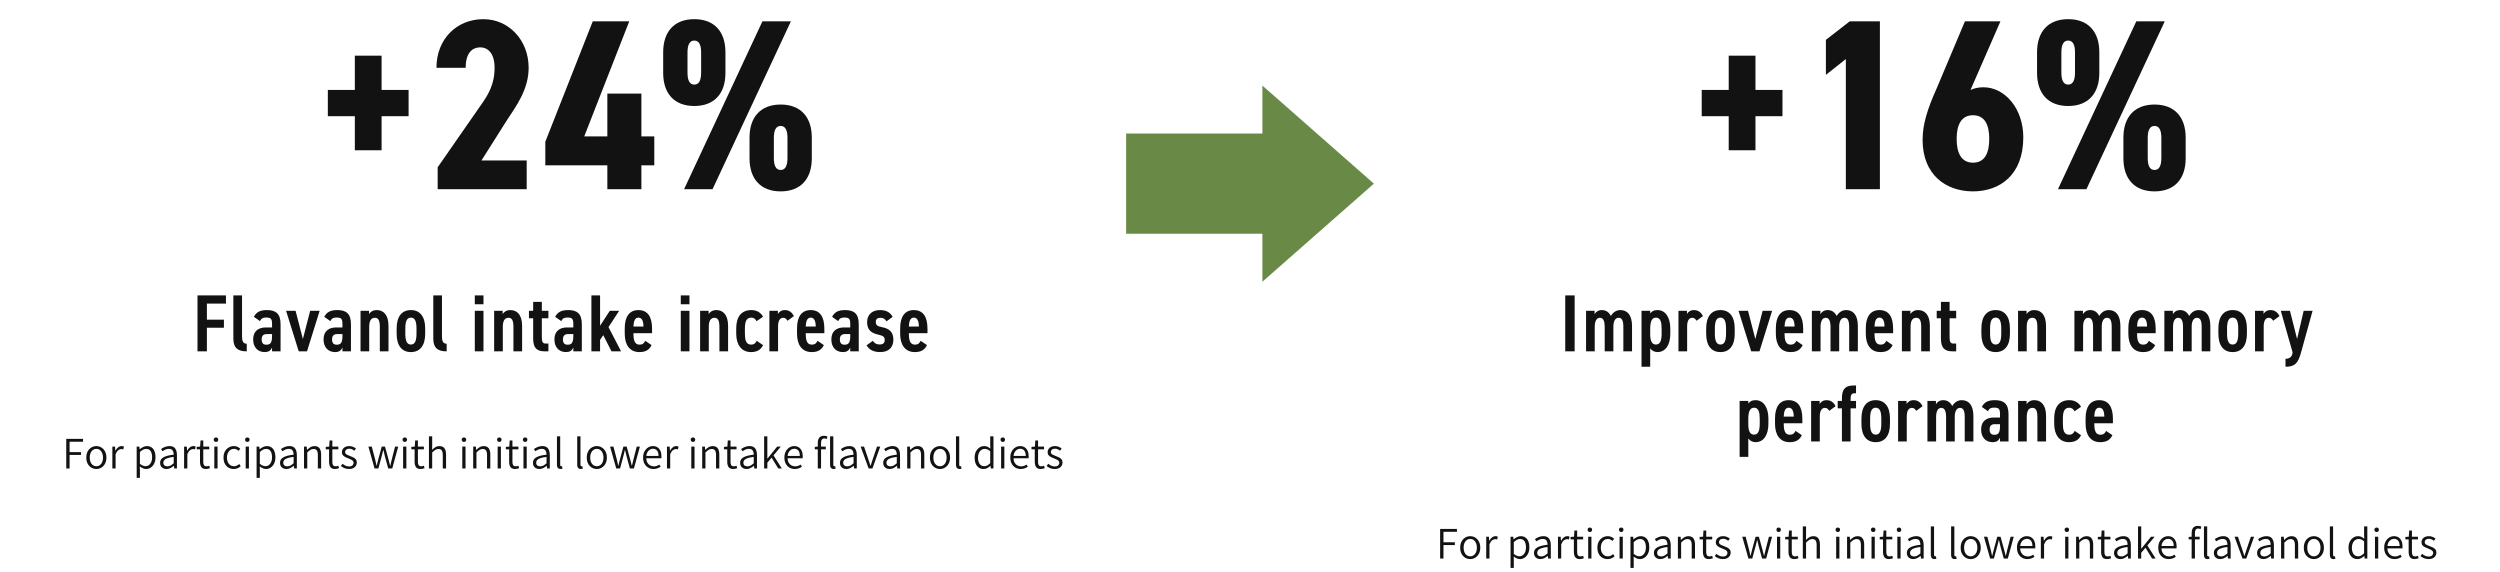
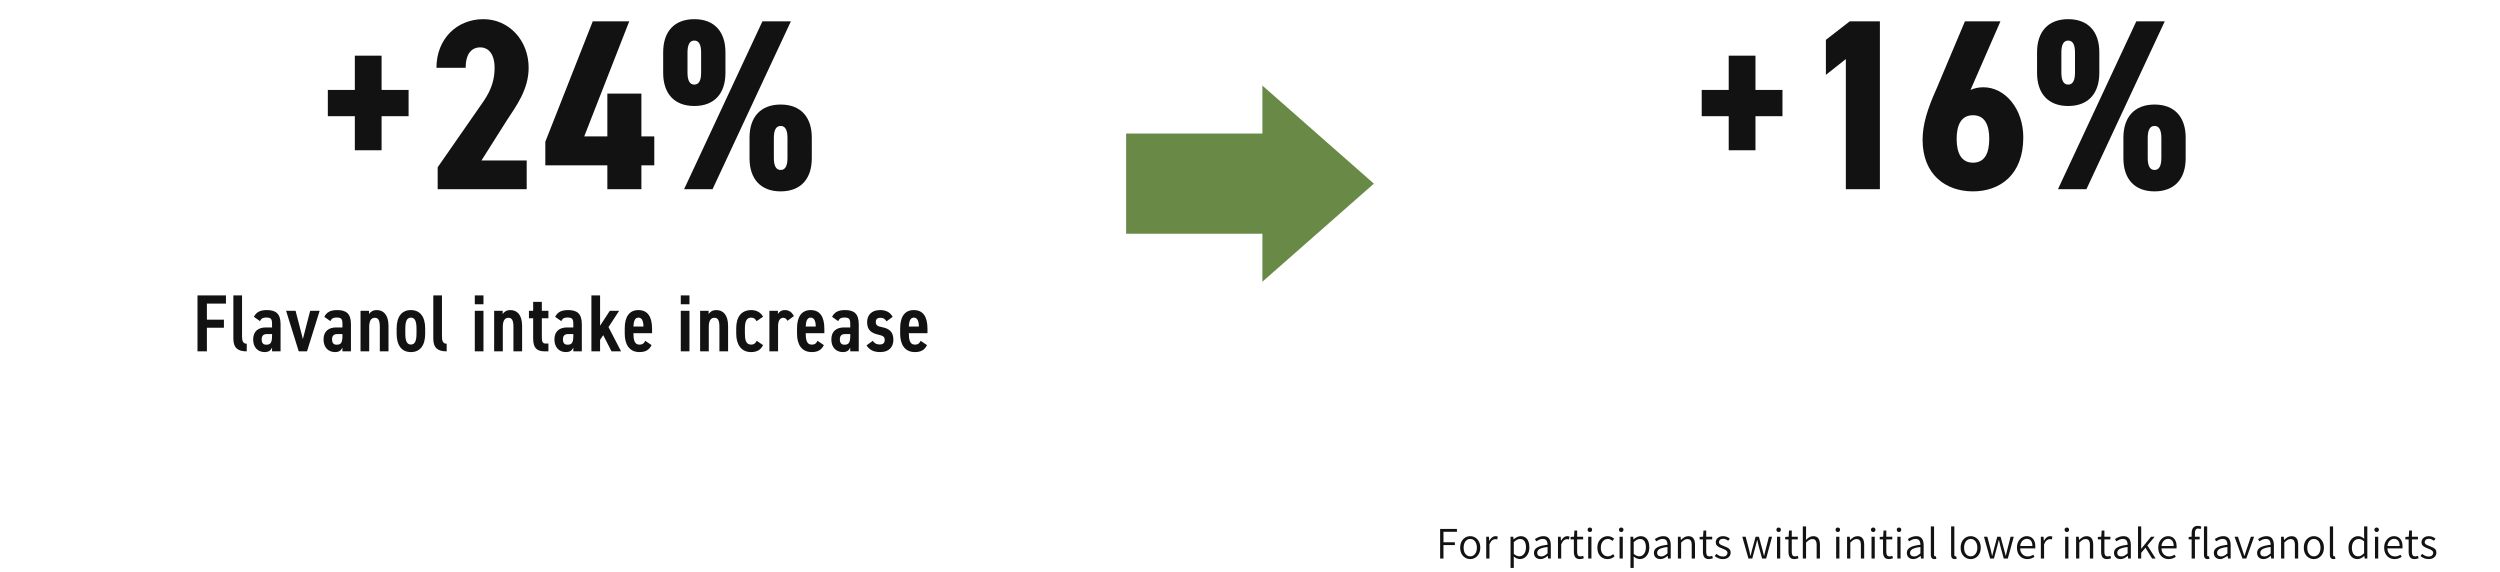
<svg xmlns="http://www.w3.org/2000/svg" fill="none" viewBox="0 0 555 127" height="127" width="555">
  <path fill="#121212" d="M72.78 25.8V19.968H78.774V12.354H84.714V19.968H90.708V25.8H84.714V33.36H78.774V25.8H72.78ZM116.927 35.628V42H97.163V37.14L107.369 22.452C109.205 19.752 109.799 17.484 109.799 15.054C109.799 11.922 108.395 10.518 106.613 10.518C104.669 10.518 103.373 11.976 103.373 15.054H96.893C96.893 8.628 101.429 4.254 107.315 4.254C112.931 4.254 117.359 8.898 117.359 15.054C117.359 19.968 114.443 23.748 112.553 26.664L106.883 35.628H116.927ZM131.59 4.74H139.69L129.7 30.282H134.83V20.778H142.39V30.282H145.252V36.708H142.39V42H134.83V36.708H121.06V31.47L131.59 4.74ZM169.257 4.74H175.575L158.187 42H151.869L169.257 4.74ZM161.049 16.188C161.049 20.778 158.565 23.532 154.137 23.532C149.709 23.532 147.225 20.778 147.225 16.188V11.598C147.225 7.008 149.709 4.254 154.137 4.254C158.565 4.254 161.049 7.008 161.049 11.598V16.188ZM155.649 11.652C155.649 9.924 155.163 9.006 154.137 9.006C153.111 9.006 152.625 9.924 152.625 11.652V16.134C152.625 17.862 153.111 18.78 154.137 18.78C155.163 18.78 155.649 17.862 155.649 16.134V11.652ZM180.219 35.142C180.219 39.732 177.735 42.486 173.307 42.486C168.879 42.486 166.395 39.732 166.395 35.142V30.552C166.395 25.962 168.879 23.208 173.307 23.208C177.735 23.208 180.219 25.962 180.219 30.552V35.142ZM174.819 30.606C174.819 28.878 174.333 27.96 173.307 27.96C172.281 27.96 171.795 28.878 171.795 30.606V35.088C171.795 36.816 172.281 37.734 173.307 37.734C174.333 37.734 174.819 36.816 174.819 35.088V30.606Z" />
  <path fill="#121212" d="M43.843 65.58H50.161V67.398H45.931V70.962H49.711V72.762H45.931V78H43.843V65.58ZM51.807 75.174V65.58H53.733V74.724C53.733 75.696 53.967 76.308 54.777 76.308V78C52.797 78 51.807 77.244 51.807 75.174ZM56.201 75.354C56.201 73.428 57.461 72.69 59.027 72.69H60.395V71.934C60.395 70.8 60.161 70.494 59.099 70.494C58.397 70.494 58.037 70.638 57.713 71.286L56.363 70.332C56.921 69.27 57.749 68.838 59.261 68.838C61.151 68.838 62.285 69.558 62.285 71.952V78H60.395V77.172C60.071 77.856 59.603 78.162 58.757 78.162C57.281 78.162 56.201 77.154 56.201 75.354ZM60.395 74.598V74.166H59.225C58.451 74.166 58.091 74.562 58.091 75.354C58.091 76.182 58.469 76.524 59.117 76.524C59.981 76.524 60.395 76.164 60.395 74.598ZM67.238 75.264L68.858 69H70.964L68.156 78H66.32L63.512 69H65.618L67.238 75.264ZM71.827 75.354C71.827 73.428 73.087 72.69 74.653 72.69H76.021V71.934C76.021 70.8 75.787 70.494 74.725 70.494C74.023 70.494 73.663 70.638 73.339 71.286L71.989 70.332C72.547 69.27 73.375 68.838 74.887 68.838C76.777 68.838 77.911 69.558 77.911 71.952V78H76.021V77.172C75.697 77.856 75.229 78.162 74.383 78.162C72.907 78.162 71.827 77.154 71.827 75.354ZM76.021 74.598V74.166H74.851C74.077 74.166 73.717 74.562 73.717 75.354C73.717 76.182 74.095 76.524 74.743 76.524C75.607 76.524 76.021 76.164 76.021 74.598ZM80.037 78V69H81.927V69.72C82.233 69.252 82.754 68.838 83.636 68.838C85.04 68.838 86.246 69.774 86.246 72.366V78H84.32V72.582C84.32 71.07 83.96 70.548 83.204 70.548C82.305 70.548 81.963 71.358 81.963 72.564V78H80.037ZM88.053 72.924C88.053 70.278 89.205 68.838 91.221 68.838C93.237 68.838 94.389 70.278 94.389 72.924V74.076C94.389 76.722 93.237 78.162 91.221 78.162C89.205 78.162 88.053 76.722 88.053 74.076V72.924ZM92.463 72.96C92.463 71.412 92.157 70.512 91.221 70.512C90.285 70.512 89.979 71.412 89.979 72.96V74.04C89.979 75.588 90.285 76.488 91.221 76.488C92.157 76.488 92.463 75.588 92.463 74.04V72.96ZM96.19 75.174V65.58H98.116V74.724C98.116 75.696 98.35 76.308 99.16 76.308V78C97.18 78 96.19 77.244 96.19 75.174ZM105.406 78V69H107.332V78H105.406ZM105.406 67.542V65.58H107.332V67.542H105.406ZM109.698 78V69H111.588V69.72C111.894 69.252 112.416 68.838 113.298 68.838C114.702 68.838 115.908 69.774 115.908 72.366V78H113.982V72.582C113.982 71.07 113.622 70.548 112.866 70.548C111.966 70.548 111.624 71.358 111.624 72.564V78H109.698ZM117.426 70.656V69H118.362V67.02H120.288V69H121.746V70.656H120.288V74.778C120.288 75.822 120.432 76.272 121.134 76.272H121.746V78H120.954C119.172 78 118.362 77.262 118.362 75.138V70.656H117.426ZM123.082 75.354C123.082 73.428 124.342 72.69 125.908 72.69H127.276V71.934C127.276 70.8 127.042 70.494 125.98 70.494C125.278 70.494 124.918 70.638 124.594 71.286L123.244 70.332C123.802 69.27 124.63 68.838 126.142 68.838C128.032 68.838 129.166 69.558 129.166 71.952V78H127.276V77.172C126.952 77.856 126.484 78.162 125.638 78.162C124.162 78.162 123.082 77.154 123.082 75.354ZM127.276 74.598V74.166H126.106C125.332 74.166 124.972 74.562 124.972 75.354C124.972 76.182 125.35 76.524 125.998 76.524C126.862 76.524 127.276 76.164 127.276 74.598ZM135.377 69H137.447L135.089 72.618L137.879 78H135.755L133.919 74.4L133.217 75.444V78H131.291V65.58H133.217V72.312L135.377 69ZM143.246 75.66L144.65 76.614C144.11 77.712 143.282 78.162 141.95 78.162C139.736 78.162 138.692 76.488 138.692 74.094V72.87C138.692 70.224 139.79 68.838 141.716 68.838C143.786 68.838 144.758 70.314 144.758 72.978V73.968H140.618C140.618 75.372 140.834 76.506 141.932 76.506C142.724 76.506 142.976 76.182 143.246 75.66ZM141.734 70.512C140.96 70.512 140.672 71.268 140.618 72.492H142.85C142.832 71.16 142.454 70.512 141.734 70.512ZM151.133 78V69H153.059V78H151.133ZM151.133 67.542V65.58H153.059V67.542H151.133ZM155.425 78V69H157.315V69.72C157.621 69.252 158.143 68.838 159.025 68.838C160.429 68.838 161.635 69.774 161.635 72.366V78H159.709V72.582C159.709 71.07 159.349 70.548 158.593 70.548C157.693 70.548 157.351 71.358 157.351 72.564V78H155.425ZM167.995 75.66L169.399 76.614C168.895 77.676 168.031 78.162 166.717 78.162C164.611 78.162 163.441 76.542 163.441 74.094V72.87C163.441 70.278 164.629 68.838 166.807 68.838C167.941 68.838 168.895 69.36 169.399 70.314L167.959 71.304C167.707 70.818 167.365 70.512 166.771 70.512C165.691 70.512 165.367 71.412 165.367 72.96V74.004C165.367 75.408 165.565 76.506 166.771 76.506C167.347 76.506 167.707 76.254 167.995 75.66ZM176.241 70.17L174.819 71.214C174.603 70.818 174.333 70.548 173.865 70.548C173.127 70.548 172.731 71.268 172.731 72.402V78H170.805V69H172.695V69.702C172.965 69.234 173.451 68.838 174.243 68.838C175.143 68.838 175.791 69.288 176.241 70.17ZM181.494 75.66L182.898 76.614C182.358 77.712 181.53 78.162 180.198 78.162C177.984 78.162 176.94 76.488 176.94 74.094V72.87C176.94 70.224 178.038 68.838 179.964 68.838C182.034 68.838 183.006 70.314 183.006 72.978V73.968H178.866C178.866 75.372 179.082 76.506 180.18 76.506C180.972 76.506 181.224 76.182 181.494 75.66ZM179.982 70.512C179.208 70.512 178.92 71.268 178.866 72.492H181.098C181.08 71.16 180.702 70.512 179.982 70.512ZM184.559 75.354C184.559 73.428 185.819 72.69 187.385 72.69H188.753V71.934C188.753 70.8 188.519 70.494 187.457 70.494C186.755 70.494 186.395 70.638 186.071 71.286L184.721 70.332C185.279 69.27 186.107 68.838 187.619 68.838C189.509 68.838 190.643 69.558 190.643 71.952V78H188.753V77.172C188.429 77.856 187.961 78.162 187.115 78.162C185.639 78.162 184.559 77.154 184.559 75.354ZM188.753 74.598V74.166H187.583C186.809 74.166 186.449 74.562 186.449 75.354C186.449 76.182 186.827 76.524 187.475 76.524C188.339 76.524 188.753 76.164 188.753 74.598ZM198.168 70.35L196.8 71.34C196.44 70.782 196.134 70.548 195.414 70.548C194.82 70.548 194.424 70.836 194.424 71.466C194.424 72.186 194.784 72.438 195.828 72.636C197.394 72.942 198.33 73.662 198.33 75.426C198.33 77.082 197.322 78.162 195.414 78.162C193.902 78.162 193.002 77.658 192.372 76.668L193.758 75.66C194.118 76.146 194.46 76.47 195.342 76.47C196.062 76.47 196.404 76.11 196.404 75.48C196.404 74.796 196.098 74.544 195.054 74.31C193.614 73.986 192.498 73.41 192.498 71.52C192.498 69.918 193.524 68.838 195.36 68.838C196.566 68.838 197.592 69.234 198.168 70.35ZM204.389 75.66L205.793 76.614C205.253 77.712 204.425 78.162 203.093 78.162C200.879 78.162 199.835 76.488 199.835 74.094V72.87C199.835 70.224 200.933 68.838 202.859 68.838C204.929 68.838 205.901 70.314 205.901 72.978V73.968H201.761C201.761 75.372 201.977 76.506 203.075 76.506C203.867 76.506 204.119 76.182 204.389 75.66ZM202.877 70.512C202.103 70.512 201.815 71.268 201.761 72.492H203.993C203.975 71.16 203.597 70.512 202.877 70.512Z" />
-   <path fill="#121212" d="M14.709 104V97.43H18.439V98.06H15.449V100.38H17.979V101H15.449V104H14.709ZM21.391 104.12C20.998 104.12 20.631 104.02 20.291 103.82C19.951 103.62 19.678 103.333 19.471 102.96C19.265 102.58 19.161 102.12 19.161 101.58C19.161 101.04 19.265 100.58 19.471 100.2C19.678 99.82 19.951 99.53 20.291 99.33C20.631 99.13 20.998 99.03 21.391 99.03C21.785 99.03 22.148 99.13 22.481 99.33C22.821 99.53 23.095 99.82 23.301 100.2C23.515 100.58 23.621 101.04 23.621 101.58C23.621 102.12 23.515 102.58 23.301 102.96C23.095 103.333 22.821 103.62 22.481 103.82C22.148 104.02 21.785 104.12 21.391 104.12ZM21.391 103.51C21.685 103.51 21.941 103.43 22.161 103.27C22.388 103.11 22.561 102.887 22.681 102.6C22.808 102.307 22.871 101.967 22.871 101.58C22.871 101.2 22.808 100.863 22.681 100.57C22.561 100.277 22.388 100.05 22.161 99.89C21.941 99.723 21.685 99.64 21.391 99.64C21.105 99.64 20.848 99.723 20.621 99.89C20.401 100.05 20.228 100.277 20.101 100.57C19.981 100.863 19.921 101.2 19.921 101.58C19.921 101.967 19.981 102.307 20.101 102.6C20.228 102.887 20.401 103.11 20.621 103.27C20.848 103.43 21.105 103.51 21.391 103.51ZM24.942 104V99.15H25.542L25.602 100.04H25.632C25.799 99.733 25.998 99.49 26.232 99.31C26.472 99.123 26.732 99.03 27.012 99.03C27.112 99.03 27.202 99.04 27.282 99.06C27.362 99.073 27.439 99.097 27.512 99.13L27.372 99.77C27.292 99.743 27.218 99.723 27.152 99.71C27.092 99.697 27.012 99.69 26.912 99.69C26.705 99.69 26.488 99.777 26.262 99.95C26.035 100.117 25.835 100.413 25.662 100.84V104H24.942ZM30.342 106.08V99.15H30.942L31.002 99.73H31.032C31.252 99.537 31.495 99.373 31.762 99.24C32.035 99.1 32.316 99.03 32.602 99.03C33.022 99.03 33.376 99.133 33.662 99.34C33.949 99.54 34.162 99.827 34.302 100.2C34.449 100.567 34.522 101 34.522 101.5C34.522 102.053 34.422 102.527 34.222 102.92C34.029 103.307 33.772 103.603 33.452 103.81C33.132 104.017 32.789 104.12 32.422 104.12C32.202 104.12 31.976 104.07 31.742 103.97C31.509 103.87 31.276 103.73 31.042 103.55L31.062 104.41V106.08H30.342ZM32.302 103.5C32.589 103.5 32.842 103.42 33.062 103.26C33.282 103.1 33.456 102.87 33.582 102.57C33.709 102.27 33.772 101.917 33.772 101.51C33.772 101.143 33.725 100.82 33.632 100.54C33.545 100.26 33.402 100.043 33.202 99.89C33.009 99.73 32.752 99.65 32.432 99.65C32.219 99.65 31.999 99.71 31.772 99.83C31.552 99.943 31.316 100.117 31.062 100.35V102.97C31.302 103.163 31.529 103.3 31.742 103.38C31.956 103.46 32.142 103.5 32.302 103.5ZM36.96 104.12C36.693 104.12 36.453 104.067 36.24 103.96C36.026 103.853 35.856 103.7 35.73 103.5C35.603 103.293 35.54 103.043 35.54 102.75C35.54 102.223 35.78 101.82 36.26 101.54C36.746 101.253 37.513 101.053 38.56 100.94C38.56 100.72 38.53 100.51 38.47 100.31C38.416 100.11 38.313 99.95 38.16 99.83C38.013 99.703 37.8 99.64 37.52 99.64C37.226 99.64 36.953 99.697 36.7 99.81C36.453 99.923 36.236 100.043 36.05 100.17L35.76 99.67C35.9 99.577 36.066 99.48 36.26 99.38C36.453 99.28 36.666 99.197 36.9 99.13C37.133 99.063 37.38 99.03 37.64 99.03C38.033 99.03 38.35 99.113 38.59 99.28C38.83 99.447 39.003 99.677 39.11 99.97C39.223 100.263 39.28 100.607 39.28 101V104H38.68L38.62 103.41H38.59C38.356 103.603 38.103 103.77 37.83 103.91C37.556 104.05 37.266 104.12 36.96 104.12ZM37.15 103.53C37.403 103.53 37.636 103.473 37.85 103.36C38.07 103.24 38.306 103.07 38.56 102.85V101.43C37.986 101.497 37.533 101.59 37.2 101.71C36.866 101.823 36.626 101.963 36.48 102.13C36.333 102.297 36.26 102.49 36.26 102.71C36.26 102.997 36.346 103.207 36.52 103.34C36.7 103.467 36.91 103.53 37.15 103.53ZM40.87 104V99.15H41.469L41.529 100.04H41.559C41.726 99.733 41.926 99.49 42.16 99.31C42.4 99.123 42.66 99.03 42.94 99.03C43.039 99.03 43.13 99.04 43.209 99.06C43.289 99.073 43.366 99.097 43.44 99.13L43.3 99.77C43.219 99.743 43.146 99.723 43.08 99.71C43.02 99.697 42.94 99.69 42.84 99.69C42.633 99.69 42.416 99.777 42.19 99.95C41.963 100.117 41.763 100.413 41.59 100.84V104H40.87ZM45.738 104.12C45.238 104.12 44.888 103.973 44.688 103.68C44.495 103.387 44.398 103.007 44.398 102.54V99.75H43.668V99.2L44.428 99.15L44.518 97.78H45.128V99.15H46.458V99.75H45.128V102.56C45.128 102.86 45.181 103.097 45.288 103.27C45.401 103.437 45.605 103.52 45.898 103.52C45.985 103.52 46.078 103.507 46.178 103.48C46.285 103.453 46.378 103.423 46.458 103.39L46.608 103.94C46.475 103.987 46.331 104.027 46.178 104.06C46.025 104.1 45.878 104.12 45.738 104.12ZM47.578 104V99.15H48.298V104H47.578ZM47.949 98.11C47.809 98.11 47.688 98.063 47.589 97.97C47.495 97.877 47.449 97.753 47.449 97.6C47.449 97.453 47.495 97.337 47.589 97.25C47.688 97.157 47.809 97.11 47.949 97.11C48.095 97.11 48.215 97.157 48.309 97.25C48.402 97.337 48.449 97.453 48.449 97.6C48.449 97.753 48.402 97.877 48.309 97.97C48.215 98.063 48.095 98.11 47.949 98.11ZM51.88 104.12C51.454 104.12 51.07 104.02 50.73 103.82C50.39 103.62 50.12 103.333 49.92 102.96C49.72 102.58 49.62 102.12 49.62 101.58C49.62 101.04 49.727 100.58 49.94 100.2C50.16 99.82 50.444 99.53 50.79 99.33C51.137 99.13 51.517 99.03 51.93 99.03C52.25 99.03 52.524 99.09 52.75 99.21C52.977 99.323 53.174 99.457 53.34 99.61L52.96 100.09C52.82 99.957 52.667 99.85 52.5 99.77C52.34 99.683 52.16 99.64 51.96 99.64C51.654 99.64 51.38 99.723 51.14 99.89C50.907 100.05 50.72 100.277 50.58 100.57C50.447 100.863 50.38 101.2 50.38 101.58C50.38 101.967 50.444 102.307 50.57 102.6C50.704 102.887 50.887 103.11 51.12 103.27C51.354 103.43 51.627 103.51 51.94 103.51C52.174 103.51 52.39 103.46 52.59 103.36C52.79 103.26 52.967 103.143 53.12 103.01L53.44 103.5C53.227 103.693 52.987 103.847 52.72 103.96C52.454 104.067 52.174 104.12 51.88 104.12ZM54.541 104V99.15H55.261V104H54.541ZM54.911 98.11C54.771 98.11 54.651 98.063 54.551 97.97C54.458 97.877 54.411 97.753 54.411 97.6C54.411 97.453 54.458 97.337 54.551 97.25C54.651 97.157 54.771 97.11 54.911 97.11C55.058 97.11 55.178 97.157 55.271 97.25C55.365 97.337 55.411 97.453 55.411 97.6C55.411 97.753 55.365 97.877 55.271 97.97C55.178 98.063 55.058 98.11 54.911 98.11ZM56.963 106.08V99.15H57.563L57.623 99.73H57.653C57.873 99.537 58.117 99.373 58.383 99.24C58.657 99.1 58.937 99.03 59.223 99.03C59.643 99.03 59.997 99.133 60.283 99.34C60.57 99.54 60.783 99.827 60.923 100.2C61.07 100.567 61.143 101 61.143 101.5C61.143 102.053 61.043 102.527 60.843 102.92C60.65 103.307 60.393 103.603 60.073 103.81C59.753 104.017 59.41 104.12 59.043 104.12C58.823 104.12 58.597 104.07 58.363 103.97C58.13 103.87 57.897 103.73 57.663 103.55L57.683 104.41V106.08H56.963ZM58.923 103.5C59.21 103.5 59.463 103.42 59.683 103.26C59.903 103.1 60.077 102.87 60.203 102.57C60.33 102.27 60.393 101.917 60.393 101.51C60.393 101.143 60.347 100.82 60.253 100.54C60.167 100.26 60.023 100.043 59.823 99.89C59.63 99.73 59.373 99.65 59.053 99.65C58.84 99.65 58.62 99.71 58.393 99.83C58.173 99.943 57.937 100.117 57.683 100.35V102.97C57.923 103.163 58.15 103.3 58.363 103.38C58.577 103.46 58.763 103.5 58.923 103.5ZM63.581 104.12C63.314 104.12 63.074 104.067 62.861 103.96C62.648 103.853 62.477 103.7 62.351 103.5C62.224 103.293 62.161 103.043 62.161 102.75C62.161 102.223 62.401 101.82 62.881 101.54C63.367 101.253 64.134 101.053 65.181 100.94C65.181 100.72 65.151 100.51 65.091 100.31C65.037 100.11 64.934 99.95 64.781 99.83C64.634 99.703 64.421 99.64 64.141 99.64C63.847 99.64 63.574 99.697 63.321 99.81C63.074 99.923 62.858 100.043 62.671 100.17L62.381 99.67C62.521 99.577 62.688 99.48 62.881 99.38C63.074 99.28 63.288 99.197 63.521 99.13C63.754 99.063 64.001 99.03 64.261 99.03C64.654 99.03 64.971 99.113 65.211 99.28C65.451 99.447 65.624 99.677 65.731 99.97C65.844 100.263 65.901 100.607 65.901 101V104H65.301L65.241 103.41H65.211C64.978 103.603 64.724 103.77 64.451 103.91C64.177 104.05 63.888 104.12 63.581 104.12ZM63.771 103.53C64.024 103.53 64.257 103.473 64.471 103.36C64.691 103.24 64.927 103.07 65.181 102.85V101.43C64.608 101.497 64.154 101.59 63.821 101.71C63.487 101.823 63.248 101.963 63.101 102.13C62.954 102.297 62.881 102.49 62.881 102.71C62.881 102.997 62.968 103.207 63.141 103.34C63.321 103.467 63.531 103.53 63.771 103.53ZM67.491 104V99.15H68.091L68.151 99.87H68.181C68.414 99.63 68.661 99.43 68.921 99.27C69.187 99.11 69.484 99.03 69.811 99.03C70.324 99.03 70.697 99.19 70.931 99.51C71.171 99.83 71.291 100.3 71.291 100.92V104H70.561V101.01C70.561 100.543 70.484 100.203 70.331 99.99C70.184 99.777 69.941 99.67 69.601 99.67C69.347 99.67 69.117 99.737 68.911 99.87C68.704 99.997 68.471 100.19 68.211 100.45V104H67.491ZM74.39 104.12C73.89 104.12 73.54 103.973 73.34 103.68C73.147 103.387 73.05 103.007 73.05 102.54V99.75H72.32V99.2L73.08 99.15L73.17 97.78H73.78V99.15H75.11V99.75H73.78V102.56C73.78 102.86 73.834 103.097 73.94 103.27C74.054 103.437 74.257 103.52 74.55 103.52C74.637 103.52 74.73 103.507 74.83 103.48C74.937 103.453 75.03 103.423 75.11 103.39L75.26 103.94C75.127 103.987 74.984 104.027 74.83 104.06C74.677 104.1 74.53 104.12 74.39 104.12ZM77.471 104.12C77.124 104.12 76.794 104.057 76.481 103.93C76.168 103.797 75.897 103.637 75.671 103.45L76.041 102.96C76.254 103.127 76.474 103.267 76.701 103.38C76.927 103.493 77.194 103.55 77.501 103.55C77.834 103.55 78.084 103.47 78.251 103.31C78.418 103.15 78.501 102.96 78.501 102.74C78.501 102.567 78.444 102.423 78.331 102.31C78.218 102.19 78.074 102.09 77.901 102.01C77.728 101.923 77.551 101.847 77.371 101.78C77.144 101.7 76.918 101.603 76.691 101.49C76.464 101.377 76.274 101.233 76.121 101.06C75.974 100.887 75.901 100.663 75.901 100.39C75.901 100.01 76.044 99.69 76.331 99.43C76.624 99.163 77.031 99.03 77.551 99.03C77.844 99.03 78.118 99.083 78.371 99.19C78.624 99.297 78.841 99.423 79.021 99.57L78.671 100.04C78.504 99.92 78.331 99.82 78.151 99.74C77.978 99.653 77.778 99.61 77.551 99.61C77.231 99.61 76.994 99.687 76.841 99.84C76.688 99.987 76.611 100.157 76.611 100.35C76.611 100.51 76.661 100.643 76.761 100.75C76.868 100.85 77.004 100.937 77.171 101.01C77.338 101.083 77.514 101.157 77.701 101.23C77.941 101.317 78.174 101.417 78.401 101.53C78.634 101.637 78.828 101.78 78.981 101.96C79.134 102.14 79.211 102.387 79.211 102.7C79.211 102.953 79.144 103.19 79.011 103.41C78.877 103.623 78.681 103.797 78.421 103.93C78.161 104.057 77.844 104.12 77.471 104.12ZM83.153 104L81.783 99.15H82.533L83.293 102.04C83.346 102.267 83.396 102.49 83.443 102.71C83.496 102.923 83.543 103.147 83.583 103.38H83.623C83.683 103.147 83.74 102.923 83.793 102.71C83.846 102.49 83.903 102.267 83.963 102.04L84.743 99.15H85.473L86.263 102.04C86.323 102.267 86.38 102.49 86.433 102.71C86.493 102.923 86.55 103.147 86.603 103.38H86.643C86.703 103.147 86.756 102.923 86.803 102.71C86.856 102.49 86.91 102.267 86.963 102.04L87.703 99.15H88.403L87.083 104H86.183L85.443 101.29C85.39 101.057 85.336 100.827 85.283 100.6C85.23 100.373 85.173 100.14 85.113 99.9H85.073C85.02 100.14 84.963 100.377 84.903 100.61C84.85 100.843 84.79 101.077 84.723 101.31L84.003 104H83.153ZM89.493 104V99.15H90.213V104H89.493ZM89.863 98.11C89.723 98.11 89.603 98.063 89.503 97.97C89.409 97.877 89.363 97.753 89.363 97.6C89.363 97.453 89.409 97.337 89.503 97.25C89.603 97.157 89.723 97.11 89.863 97.11C90.009 97.11 90.129 97.157 90.223 97.25C90.316 97.337 90.363 97.453 90.363 97.6C90.363 97.753 90.316 97.877 90.223 97.97C90.129 98.063 90.009 98.11 89.863 98.11ZM93.385 104.12C92.885 104.12 92.534 103.973 92.335 103.68C92.141 103.387 92.044 103.007 92.044 102.54V99.75H91.314V99.2L92.075 99.15L92.165 97.78H92.775V99.15H94.105V99.75H92.775V102.56C92.775 102.86 92.828 103.097 92.934 103.27C93.048 103.437 93.251 103.52 93.544 103.52C93.631 103.52 93.725 103.507 93.825 103.48C93.931 103.453 94.025 103.423 94.105 103.39L94.254 103.94C94.121 103.987 93.978 104.027 93.825 104.06C93.671 104.1 93.525 104.12 93.385 104.12ZM95.225 104V96.86H95.945V98.84L95.925 99.86C96.158 99.627 96.405 99.43 96.665 99.27C96.925 99.11 97.218 99.03 97.545 99.03C98.058 99.03 98.432 99.19 98.665 99.51C98.905 99.83 99.025 100.3 99.025 100.92V104H98.295V101.01C98.295 100.543 98.218 100.203 98.065 99.99C97.918 99.777 97.675 99.67 97.335 99.67C97.082 99.67 96.852 99.737 96.645 99.87C96.438 99.997 96.205 100.19 95.945 100.45V104H95.225ZM102.627 104V99.15H103.347V104H102.627ZM102.997 98.11C102.857 98.11 102.737 98.063 102.637 97.97C102.544 97.877 102.497 97.753 102.497 97.6C102.497 97.453 102.544 97.337 102.637 97.25C102.737 97.157 102.857 97.11 102.997 97.11C103.144 97.11 103.264 97.157 103.357 97.25C103.451 97.337 103.497 97.453 103.497 97.6C103.497 97.753 103.451 97.877 103.357 97.97C103.264 98.063 103.144 98.11 102.997 98.11ZM105.049 104V99.15H105.649L105.709 99.87H105.739C105.973 99.63 106.219 99.43 106.479 99.27C106.746 99.11 107.043 99.03 107.369 99.03C107.883 99.03 108.256 99.19 108.489 99.51C108.729 99.83 108.849 100.3 108.849 100.92V104H108.119V101.01C108.119 100.543 108.043 100.203 107.889 99.99C107.743 99.777 107.499 99.67 107.159 99.67C106.906 99.67 106.676 99.737 106.469 99.87C106.263 99.997 106.029 100.19 105.769 100.45V104H105.049ZM110.479 104V99.15H111.199V104H110.479ZM110.849 98.11C110.709 98.11 110.589 98.063 110.489 97.97C110.396 97.877 110.349 97.753 110.349 97.6C110.349 97.453 110.396 97.337 110.489 97.25C110.589 97.157 110.709 97.11 110.849 97.11C110.996 97.11 111.116 97.157 111.209 97.25C111.302 97.337 111.349 97.453 111.349 97.6C111.349 97.753 111.302 97.877 111.209 97.97C111.116 98.063 110.996 98.11 110.849 98.11ZM114.371 104.12C113.871 104.12 113.521 103.973 113.321 103.68C113.127 103.387 113.031 103.007 113.031 102.54V99.75H112.301V99.2L113.061 99.15L113.151 97.78H113.761V99.15H115.091V99.75H113.761V102.56C113.761 102.86 113.814 103.097 113.921 103.27C114.034 103.437 114.237 103.52 114.531 103.52C114.617 103.52 114.711 103.507 114.811 103.48C114.917 103.453 115.011 103.423 115.091 103.39L115.241 103.94C115.107 103.987 114.964 104.027 114.811 104.06C114.657 104.1 114.511 104.12 114.371 104.12ZM116.211 104V99.15H116.931V104H116.211ZM116.581 98.11C116.441 98.11 116.321 98.063 116.221 97.97C116.128 97.877 116.081 97.753 116.081 97.6C116.081 97.453 116.128 97.337 116.221 97.25C116.321 97.157 116.441 97.11 116.581 97.11C116.728 97.11 116.848 97.157 116.941 97.25C117.035 97.337 117.081 97.453 117.081 97.6C117.081 97.753 117.035 97.877 116.941 97.97C116.848 98.063 116.728 98.11 116.581 98.11ZM119.733 104.12C119.467 104.12 119.227 104.067 119.013 103.96C118.8 103.853 118.63 103.7 118.503 103.5C118.377 103.293 118.313 103.043 118.313 102.75C118.313 102.223 118.553 101.82 119.033 101.54C119.52 101.253 120.287 101.053 121.333 100.94C121.333 100.72 121.303 100.51 121.243 100.31C121.19 100.11 121.087 99.95 120.933 99.83C120.787 99.703 120.573 99.64 120.293 99.64C120 99.64 119.727 99.697 119.473 99.81C119.227 99.923 119.01 100.043 118.823 100.17L118.533 99.67C118.673 99.577 118.84 99.48 119.033 99.38C119.227 99.28 119.44 99.197 119.673 99.13C119.907 99.063 120.153 99.03 120.413 99.03C120.807 99.03 121.123 99.113 121.363 99.28C121.603 99.447 121.777 99.677 121.883 99.97C121.997 100.263 122.053 100.607 122.053 101V104H121.453L121.393 103.41H121.363C121.13 103.603 120.877 103.77 120.603 103.91C120.33 104.05 120.04 104.12 119.733 104.12ZM119.923 103.53C120.177 103.53 120.41 103.473 120.623 103.36C120.843 103.24 121.08 103.07 121.333 102.85V101.43C120.76 101.497 120.307 101.59 119.973 101.71C119.64 101.823 119.4 101.963 119.253 102.13C119.107 102.297 119.033 102.49 119.033 102.71C119.033 102.997 119.12 103.207 119.293 103.34C119.473 103.467 119.683 103.53 119.923 103.53ZM124.433 104.12C124.253 104.12 124.103 104.08 123.983 104C123.863 103.927 123.776 103.817 123.723 103.67C123.67 103.517 123.643 103.33 123.643 103.11V96.86H124.363V103.17C124.363 103.29 124.386 103.377 124.433 103.43C124.48 103.483 124.533 103.51 124.593 103.51C124.613 103.51 124.636 103.51 124.663 103.51C124.69 103.503 124.726 103.497 124.773 103.49L124.873 104.05C124.82 104.063 124.756 104.077 124.683 104.09C124.616 104.11 124.533 104.12 124.433 104.12ZM128.935 104.12C128.755 104.12 128.605 104.08 128.485 104C128.365 103.927 128.278 103.817 128.225 103.67C128.172 103.517 128.145 103.33 128.145 103.11V96.86H128.865V103.17C128.865 103.29 128.888 103.377 128.935 103.43C128.982 103.483 129.035 103.51 129.095 103.51C129.115 103.51 129.138 103.51 129.165 103.51C129.192 103.503 129.228 103.497 129.275 103.49L129.375 104.05C129.322 104.063 129.258 104.077 129.185 104.09C129.118 104.11 129.035 104.12 128.935 104.12ZM132.495 104.12C132.102 104.12 131.735 104.02 131.395 103.82C131.055 103.62 130.782 103.333 130.575 102.96C130.368 102.58 130.265 102.12 130.265 101.58C130.265 101.04 130.368 100.58 130.575 100.2C130.782 99.82 131.055 99.53 131.395 99.33C131.735 99.13 132.102 99.03 132.495 99.03C132.888 99.03 133.252 99.13 133.585 99.33C133.925 99.53 134.198 99.82 134.405 100.2C134.618 100.58 134.725 101.04 134.725 101.58C134.725 102.12 134.618 102.58 134.405 102.96C134.198 103.333 133.925 103.62 133.585 103.82C133.252 104.02 132.888 104.12 132.495 104.12ZM132.495 103.51C132.788 103.51 133.045 103.43 133.265 103.27C133.492 103.11 133.665 102.887 133.785 102.6C133.912 102.307 133.975 101.967 133.975 101.58C133.975 101.2 133.912 100.863 133.785 100.57C133.665 100.277 133.492 100.05 133.265 99.89C133.045 99.723 132.788 99.64 132.495 99.64C132.208 99.64 131.952 99.723 131.725 99.89C131.505 100.05 131.332 100.277 131.205 100.57C131.085 100.863 131.025 101.2 131.025 101.58C131.025 101.967 131.085 102.307 131.205 102.6C131.332 102.887 131.505 103.11 131.725 103.27C131.952 103.43 132.208 103.51 132.495 103.51ZM136.805 104L135.435 99.15H136.185L136.945 102.04C136.999 102.267 137.049 102.49 137.095 102.71C137.149 102.923 137.195 103.147 137.235 103.38H137.275C137.335 103.147 137.392 102.923 137.445 102.71C137.499 102.49 137.555 102.267 137.615 102.04L138.395 99.15H139.125L139.915 102.04C139.975 102.267 140.032 102.49 140.085 102.71C140.145 102.923 140.202 103.147 140.255 103.38H140.295C140.355 103.147 140.409 102.923 140.455 102.71C140.509 102.49 140.562 102.267 140.615 102.04L141.355 99.15H142.055L140.735 104H139.835L139.095 101.29C139.042 101.057 138.989 100.827 138.935 100.6C138.882 100.373 138.825 100.14 138.765 99.9H138.725C138.672 100.14 138.615 100.377 138.555 100.61C138.502 100.843 138.442 101.077 138.375 101.31L137.655 104H136.805ZM145.065 104.12C144.645 104.12 144.258 104.02 143.905 103.82C143.558 103.613 143.282 103.323 143.075 102.95C142.868 102.57 142.765 102.113 142.765 101.58C142.765 101.053 142.868 100.6 143.075 100.22C143.282 99.84 143.548 99.547 143.875 99.34C144.208 99.133 144.562 99.03 144.935 99.03C145.335 99.03 145.678 99.123 145.965 99.31C146.252 99.497 146.468 99.76 146.615 100.1C146.768 100.433 146.845 100.833 146.845 101.3C146.845 101.38 146.842 101.46 146.835 101.54C146.835 101.613 146.828 101.68 146.815 101.74H143.335L143.325 101.21H146.195C146.195 100.69 146.085 100.297 145.865 100.03C145.645 99.757 145.338 99.62 144.945 99.62C144.705 99.62 144.472 99.69 144.245 99.83C144.018 99.97 143.832 100.183 143.685 100.47C143.538 100.757 143.465 101.127 143.465 101.58C143.465 102.013 143.542 102.373 143.695 102.66C143.848 102.947 144.052 103.163 144.305 103.31C144.565 103.457 144.848 103.53 145.155 103.53C145.402 103.53 145.622 103.493 145.815 103.42C146.015 103.347 146.205 103.253 146.385 103.14L146.655 103.62C146.448 103.753 146.215 103.87 145.955 103.97C145.702 104.07 145.405 104.12 145.065 104.12ZM148.067 104V99.15H148.667L148.727 100.04H148.757C148.923 99.733 149.123 99.49 149.357 99.31C149.597 99.123 149.857 99.03 150.137 99.03C150.237 99.03 150.327 99.04 150.407 99.06C150.487 99.073 150.563 99.097 150.637 99.13L150.497 99.77C150.417 99.743 150.343 99.723 150.277 99.71C150.217 99.697 150.137 99.69 150.037 99.69C149.83 99.69 149.613 99.777 149.387 99.95C149.16 100.117 148.96 100.413 148.787 100.84V104H148.067ZM153.467 104V99.15H154.187V104H153.467ZM153.837 98.11C153.697 98.11 153.577 98.063 153.477 97.97C153.384 97.877 153.337 97.753 153.337 97.6C153.337 97.453 153.384 97.337 153.477 97.25C153.577 97.157 153.697 97.11 153.837 97.11C153.984 97.11 154.104 97.157 154.197 97.25C154.291 97.337 154.337 97.453 154.337 97.6C154.337 97.753 154.291 97.877 154.197 97.97C154.104 98.063 153.984 98.11 153.837 98.11ZM155.889 104V99.15H156.489L156.549 99.87H156.579C156.812 99.63 157.059 99.43 157.319 99.27C157.586 99.11 157.882 99.03 158.209 99.03C158.722 99.03 159.096 99.19 159.329 99.51C159.569 99.83 159.689 100.3 159.689 100.92V104H158.959V101.01C158.959 100.543 158.882 100.203 158.729 99.99C158.582 99.777 158.339 99.67 157.999 99.67C157.746 99.67 157.516 99.737 157.309 99.87C157.102 99.997 156.869 100.19 156.609 100.45V104H155.889ZM162.789 104.12C162.289 104.12 161.939 103.973 161.739 103.68C161.545 103.387 161.449 103.007 161.449 102.54V99.75H160.719V99.2L161.479 99.15L161.569 97.78H162.179V99.15H163.509V99.75H162.179V102.56C162.179 102.86 162.232 103.097 162.339 103.27C162.452 103.437 162.655 103.52 162.949 103.52C163.035 103.52 163.129 103.507 163.229 103.48C163.335 103.453 163.429 103.423 163.509 103.39L163.659 103.94C163.525 103.987 163.382 104.027 163.229 104.06C163.075 104.1 162.929 104.12 162.789 104.12ZM165.729 104.12C165.463 104.12 165.223 104.067 165.009 103.96C164.796 103.853 164.626 103.7 164.499 103.5C164.373 103.293 164.309 103.043 164.309 102.75C164.309 102.223 164.549 101.82 165.029 101.54C165.516 101.253 166.283 101.053 167.329 100.94C167.329 100.72 167.299 100.51 167.239 100.31C167.186 100.11 167.083 99.95 166.929 99.83C166.783 99.703 166.569 99.64 166.289 99.64C165.996 99.64 165.723 99.697 165.469 99.81C165.223 99.923 165.006 100.043 164.819 100.17L164.529 99.67C164.669 99.577 164.836 99.48 165.029 99.38C165.223 99.28 165.436 99.197 165.669 99.13C165.903 99.063 166.149 99.03 166.409 99.03C166.803 99.03 167.119 99.113 167.359 99.28C167.599 99.447 167.773 99.677 167.879 99.97C167.993 100.263 168.049 100.607 168.049 101V104H167.449L167.389 103.41H167.359C167.126 103.603 166.873 103.77 166.599 103.91C166.326 104.05 166.036 104.12 165.729 104.12ZM165.919 103.53C166.173 103.53 166.406 103.473 166.619 103.36C166.839 103.24 167.076 103.07 167.329 102.85V101.43C166.756 101.497 166.303 101.59 165.969 101.71C165.636 101.823 165.396 101.963 165.249 102.13C165.103 102.297 165.029 102.49 165.029 102.71C165.029 102.997 165.116 103.207 165.289 103.34C165.469 103.467 165.679 103.53 165.919 103.53ZM169.639 104V96.86H170.349V101.8H170.379L172.529 99.15H173.339L171.719 101.09L173.559 104H172.769L171.299 101.6L170.349 102.72V104H169.639ZM176.432 104.12C176.012 104.12 175.625 104.02 175.272 103.82C174.925 103.613 174.649 103.323 174.442 102.95C174.235 102.57 174.132 102.113 174.132 101.58C174.132 101.053 174.235 100.6 174.442 100.22C174.649 99.84 174.915 99.547 175.242 99.34C175.575 99.133 175.929 99.03 176.302 99.03C176.702 99.03 177.045 99.123 177.332 99.31C177.619 99.497 177.835 99.76 177.982 100.1C178.135 100.433 178.212 100.833 178.212 101.3C178.212 101.38 178.209 101.46 178.202 101.54C178.202 101.613 178.195 101.68 178.182 101.74H174.702L174.692 101.21H177.562C177.562 100.69 177.452 100.297 177.232 100.03C177.012 99.757 176.705 99.62 176.312 99.62C176.072 99.62 175.839 99.69 175.612 99.83C175.385 99.97 175.199 100.183 175.052 100.47C174.905 100.757 174.832 101.127 174.832 101.58C174.832 102.013 174.909 102.373 175.062 102.66C175.215 102.947 175.419 103.163 175.672 103.31C175.932 103.457 176.215 103.53 176.522 103.53C176.769 103.53 176.989 103.493 177.182 103.42C177.382 103.347 177.572 103.253 177.752 103.14L178.022 103.62C177.815 103.753 177.582 103.87 177.322 103.97C177.069 104.07 176.772 104.12 176.432 104.12ZM181.546 104V98.31C181.546 97.983 181.596 97.703 181.696 97.47C181.796 97.237 181.946 97.057 182.146 96.93C182.353 96.803 182.609 96.74 182.916 96.74C183.056 96.74 183.193 96.757 183.326 96.79C183.466 96.817 183.589 96.853 183.696 96.9L183.536 97.46C183.443 97.413 183.349 97.383 183.256 97.37C183.163 97.35 183.069 97.34 182.976 97.34C182.743 97.34 182.566 97.423 182.446 97.59C182.333 97.757 182.276 98 182.276 98.32V104H181.546ZM180.886 99.75V99.2L181.576 99.15H183.326V99.75H180.886ZM185.066 104.12C184.886 104.12 184.736 104.08 184.616 104C184.496 103.927 184.409 103.817 184.356 103.67C184.303 103.517 184.276 103.33 184.276 103.11V96.86H184.996V103.17C184.996 103.29 185.019 103.377 185.066 103.43C185.113 103.483 185.166 103.51 185.226 103.51C185.246 103.51 185.269 103.51 185.296 103.51C185.323 103.503 185.359 103.497 185.406 103.49L185.506 104.05C185.453 104.063 185.389 104.077 185.316 104.09C185.249 104.11 185.166 104.12 185.066 104.12ZM187.888 104.12C187.621 104.12 187.381 104.067 187.168 103.96C186.954 103.853 186.784 103.7 186.658 103.5C186.531 103.293 186.468 103.043 186.468 102.75C186.468 102.223 186.708 101.82 187.188 101.54C187.674 101.253 188.441 101.053 189.488 100.94C189.488 100.72 189.458 100.51 189.398 100.31C189.344 100.11 189.241 99.95 189.088 99.83C188.941 99.703 188.728 99.64 188.448 99.64C188.154 99.64 187.881 99.697 187.628 99.81C187.381 99.923 187.164 100.043 186.978 100.17L186.688 99.67C186.828 99.577 186.994 99.48 187.188 99.38C187.381 99.28 187.594 99.197 187.828 99.13C188.061 99.063 188.308 99.03 188.568 99.03C188.961 99.03 189.278 99.113 189.518 99.28C189.758 99.447 189.931 99.677 190.038 99.97C190.151 100.263 190.208 100.607 190.208 101V104H189.608L189.548 103.41H189.518C189.284 103.603 189.031 103.77 188.758 103.91C188.484 104.05 188.194 104.12 187.888 104.12ZM188.078 103.53C188.331 103.53 188.564 103.473 188.778 103.36C188.998 103.24 189.234 103.07 189.488 102.85V101.43C188.914 101.497 188.461 101.59 188.128 101.71C187.794 101.823 187.554 101.963 187.407 102.13C187.261 102.297 187.188 102.49 187.188 102.71C187.188 102.997 187.274 103.207 187.448 103.34C187.628 103.467 187.838 103.53 188.078 103.53ZM192.837 104L191.067 99.15H191.817L192.777 101.98C192.857 102.213 192.934 102.45 193.007 102.69C193.087 102.93 193.164 103.167 193.237 103.4H193.277C193.351 103.167 193.427 102.93 193.507 102.69C193.587 102.45 193.664 102.213 193.737 101.98L194.697 99.15H195.417L193.677 104H192.837ZM197.487 104.12C197.22 104.12 196.98 104.067 196.767 103.96C196.554 103.853 196.384 103.7 196.257 103.5C196.13 103.293 196.067 103.043 196.067 102.75C196.067 102.223 196.307 101.82 196.787 101.54C197.274 101.253 198.04 101.053 199.087 100.94C199.087 100.72 199.057 100.51 198.997 100.31C198.944 100.11 198.84 99.95 198.687 99.83C198.54 99.703 198.327 99.64 198.047 99.64C197.754 99.64 197.48 99.697 197.227 99.81C196.98 99.923 196.764 100.043 196.577 100.17L196.287 99.67C196.427 99.577 196.594 99.48 196.787 99.38C196.98 99.28 197.194 99.197 197.427 99.13C197.66 99.063 197.907 99.03 198.167 99.03C198.56 99.03 198.877 99.113 199.117 99.28C199.357 99.447 199.53 99.677 199.637 99.97C199.75 100.263 199.807 100.607 199.807 101V104H199.207L199.147 103.41H199.117C198.884 103.603 198.63 103.77 198.357 103.91C198.084 104.05 197.794 104.12 197.487 104.12ZM197.677 103.53C197.93 103.53 198.164 103.473 198.377 103.36C198.597 103.24 198.834 103.07 199.087 102.85V101.43C198.514 101.497 198.06 101.59 197.727 101.71C197.394 101.823 197.154 101.963 197.007 102.13C196.86 102.297 196.787 102.49 196.787 102.71C196.787 102.997 196.874 103.207 197.047 103.34C197.227 103.467 197.437 103.53 197.677 103.53ZM201.397 104V99.15H201.997L202.057 99.87H202.087C202.32 99.63 202.567 99.43 202.827 99.27C203.094 99.11 203.39 99.03 203.717 99.03C204.23 99.03 204.604 99.19 204.837 99.51C205.077 99.83 205.197 100.3 205.197 100.92V104H204.467V101.01C204.467 100.543 204.39 100.203 204.237 99.99C204.09 99.777 203.847 99.67 203.507 99.67C203.254 99.67 203.024 99.737 202.817 99.87C202.61 99.997 202.377 100.19 202.117 100.45V104H201.397ZM208.677 104.12C208.283 104.12 207.917 104.02 207.577 103.82C207.237 103.62 206.963 103.333 206.757 102.96C206.55 102.58 206.447 102.12 206.447 101.58C206.447 101.04 206.55 100.58 206.757 100.2C206.963 99.82 207.237 99.53 207.577 99.33C207.917 99.13 208.283 99.03 208.677 99.03C209.07 99.03 209.433 99.13 209.767 99.33C210.107 99.53 210.38 99.82 210.587 100.2C210.8 100.58 210.907 101.04 210.907 101.58C210.907 102.12 210.8 102.58 210.587 102.96C210.38 103.333 210.107 103.62 209.767 103.82C209.433 104.02 209.07 104.12 208.677 104.12ZM208.677 103.51C208.97 103.51 209.227 103.43 209.447 103.27C209.673 103.11 209.847 102.887 209.967 102.6C210.093 102.307 210.157 101.967 210.157 101.58C210.157 101.2 210.093 100.863 209.967 100.57C209.847 100.277 209.673 100.05 209.447 99.89C209.227 99.723 208.97 99.64 208.677 99.64C208.39 99.64 208.133 99.723 207.907 99.89C207.687 100.05 207.513 100.277 207.387 100.57C207.267 100.863 207.207 101.2 207.207 101.58C207.207 101.967 207.267 102.307 207.387 102.6C207.513 102.887 207.687 103.11 207.907 103.27C208.133 103.43 208.39 103.51 208.677 103.51ZM213.017 104.12C212.837 104.12 212.687 104.08 212.567 104C212.447 103.927 212.36 103.817 212.307 103.67C212.254 103.517 212.227 103.33 212.227 103.11V96.86H212.947V103.17C212.947 103.29 212.97 103.377 213.017 103.43C213.064 103.483 213.117 103.51 213.177 103.51C213.197 103.51 213.22 103.51 213.247 103.51C213.274 103.503 213.31 103.497 213.357 103.49L213.457 104.05C213.404 104.063 213.34 104.077 213.267 104.09C213.2 104.11 213.117 104.12 213.017 104.12ZM218.359 104.12C217.752 104.12 217.269 103.9 216.909 103.46C216.549 103.013 216.369 102.387 216.369 101.58C216.369 101.06 216.466 100.61 216.659 100.23C216.859 99.85 217.119 99.557 217.439 99.35C217.759 99.137 218.106 99.03 218.479 99.03C218.766 99.03 219.012 99.08 219.219 99.18C219.426 99.28 219.639 99.42 219.859 99.6L219.829 98.76V96.86H220.549V104H219.949L219.889 103.41H219.859C219.672 103.603 219.449 103.77 219.189 103.91C218.936 104.05 218.659 104.12 218.359 104.12ZM218.519 103.5C218.752 103.5 218.976 103.443 219.189 103.33C219.402 103.21 219.616 103.037 219.829 102.81V100.18C219.609 99.987 219.399 99.85 219.199 99.77C218.999 99.69 218.796 99.65 218.589 99.65C218.316 99.65 218.066 99.733 217.839 99.9C217.619 100.06 217.442 100.287 217.309 100.58C217.182 100.867 217.119 101.2 217.119 101.58C217.119 102.173 217.239 102.643 217.479 102.99C217.726 103.33 218.072 103.5 218.519 103.5ZM222.246 104V99.15H222.966V104H222.246ZM222.616 98.11C222.476 98.11 222.356 98.063 222.256 97.97C222.163 97.877 222.116 97.753 222.116 97.6C222.116 97.453 222.163 97.337 222.256 97.25C222.356 97.157 222.476 97.11 222.616 97.11C222.763 97.11 222.883 97.157 222.976 97.25C223.07 97.337 223.116 97.453 223.116 97.6C223.116 97.753 223.07 97.877 222.976 97.97C222.883 98.063 222.763 98.11 222.616 98.11ZM226.588 104.12C226.168 104.12 225.782 104.02 225.428 103.82C225.082 103.613 224.805 103.323 224.598 102.95C224.392 102.57 224.288 102.113 224.288 101.58C224.288 101.053 224.392 100.6 224.598 100.22C224.805 99.84 225.072 99.547 225.398 99.34C225.732 99.133 226.085 99.03 226.458 99.03C226.858 99.03 227.202 99.123 227.488 99.31C227.775 99.497 227.992 99.76 228.138 100.1C228.292 100.433 228.368 100.833 228.368 101.3C228.368 101.38 228.365 101.46 228.358 101.54C228.358 101.613 228.352 101.68 228.338 101.74H224.858L224.848 101.21H227.718C227.718 100.69 227.608 100.297 227.388 100.03C227.168 99.757 226.862 99.62 226.468 99.62C226.228 99.62 225.995 99.69 225.768 99.83C225.542 99.97 225.355 100.183 225.208 100.47C225.062 100.757 224.988 101.127 224.988 101.58C224.988 102.013 225.065 102.373 225.218 102.66C225.372 102.947 225.575 103.163 225.828 103.31C226.088 103.457 226.372 103.53 226.678 103.53C226.925 103.53 227.145 103.493 227.338 103.42C227.538 103.347 227.728 103.253 227.908 103.14L228.178 103.62C227.972 103.753 227.738 103.87 227.478 103.97C227.225 104.07 226.928 104.12 226.588 104.12ZM231.06 104.12C230.56 104.12 230.21 103.973 230.01 103.68C229.817 103.387 229.72 103.007 229.72 102.54V99.75H228.99V99.2L229.75 99.15L229.84 97.78H230.45V99.15H231.78V99.75H230.45V102.56C230.45 102.86 230.504 103.097 230.61 103.27C230.724 103.437 230.927 103.52 231.22 103.52C231.307 103.52 231.4 103.507 231.5 103.48C231.607 103.453 231.7 103.423 231.78 103.39L231.93 103.94C231.797 103.987 231.654 104.027 231.5 104.06C231.347 104.1 231.2 104.12 231.06 104.12ZM234.141 104.12C233.794 104.12 233.464 104.057 233.151 103.93C232.837 103.797 232.567 103.637 232.341 103.45L232.711 102.96C232.924 103.127 233.144 103.267 233.371 103.38C233.597 103.493 233.864 103.55 234.171 103.55C234.504 103.55 234.754 103.47 234.921 103.31C235.087 103.15 235.171 102.96 235.171 102.74C235.171 102.567 235.114 102.423 235.001 102.31C234.887 102.19 234.744 102.09 234.571 102.01C234.397 101.923 234.221 101.847 234.041 101.78C233.814 101.7 233.587 101.603 233.361 101.49C233.134 101.377 232.944 101.233 232.791 101.06C232.644 100.887 232.571 100.663 232.571 100.39C232.571 100.01 232.714 99.69 233.001 99.43C233.294 99.163 233.701 99.03 234.221 99.03C234.514 99.03 234.787 99.083 235.041 99.19C235.294 99.297 235.511 99.423 235.691 99.57L235.341 100.04C235.174 99.92 235.001 99.82 234.821 99.74C234.647 99.653 234.447 99.61 234.221 99.61C233.901 99.61 233.664 99.687 233.511 99.84C233.357 99.987 233.281 100.157 233.281 100.35C233.281 100.51 233.331 100.643 233.431 100.75C233.537 100.85 233.674 100.937 233.841 101.01C234.007 101.083 234.184 101.157 234.371 101.23C234.611 101.317 234.844 101.417 235.071 101.53C235.304 101.637 235.497 101.78 235.651 101.96C235.804 102.14 235.881 102.387 235.881 102.7C235.881 102.953 235.814 103.19 235.681 103.41C235.547 103.623 235.351 103.797 235.091 103.93C234.831 104.057 234.514 104.12 234.141 104.12Z" />
  <path fill="#121212" d="M377.78 25.8V19.968H383.774V12.354H389.714V19.968H395.708V25.8H389.714V33.36H383.774V25.8H377.78ZM417.337 4.74V42H409.777V13.11L405.349 16.62V8.844L410.641 4.74H417.337ZM444.096 4.74L437.454 19.968C438.264 19.59 439.236 19.374 440.316 19.374C445.068 19.374 449.172 24.072 449.172 30.498C449.172 38.868 443.934 42.486 437.994 42.486C432 42.486 426.816 38.814 426.816 31.038C426.816 27.636 427.896 24.18 429.84 19.86L436.212 4.74H444.096ZM434.376 30.822C434.376 33.954 435.402 36.114 437.994 36.114C440.64 36.114 441.612 33.954 441.612 30.822C441.612 27.744 440.64 25.584 437.994 25.584C435.402 25.584 434.376 27.744 434.376 30.822ZM474.257 4.74H480.575L463.187 42H456.869L474.257 4.74ZM466.049 16.188C466.049 20.778 463.565 23.532 459.137 23.532C454.709 23.532 452.225 20.778 452.225 16.188V11.598C452.225 7.008 454.709 4.254 459.137 4.254C463.565 4.254 466.049 7.008 466.049 11.598V16.188ZM460.649 11.652C460.649 9.924 460.163 9.006 459.137 9.006C458.111 9.006 457.625 9.924 457.625 11.652V16.134C457.625 17.862 458.111 18.78 459.137 18.78C460.163 18.78 460.649 17.862 460.649 16.134V11.652ZM485.219 35.142C485.219 39.732 482.735 42.486 478.307 42.486C473.879 42.486 471.395 39.732 471.395 35.142V30.552C471.395 25.962 473.879 23.208 478.307 23.208C482.735 23.208 485.219 25.962 485.219 30.552V35.142ZM479.819 30.606C479.819 28.878 479.333 27.96 478.307 27.96C477.281 27.96 476.795 28.878 476.795 30.606V35.088C476.795 36.816 477.281 37.734 478.307 37.734C479.333 37.734 479.819 36.816 479.819 35.088V30.606Z" />
-   <path fill="#121212" d="M349.571 65.58V78H347.483V65.58H349.571ZM352.104 78V69H353.994V69.738C354.282 69.252 354.804 68.838 355.614 68.838C356.514 68.838 357.18 69.288 357.612 70.152C358.098 69.324 358.818 68.838 359.736 68.838C361.338 68.838 362.31 70.026 362.31 72.366V78H360.384V72.582C360.384 71.106 360.042 70.548 359.322 70.548C358.62 70.548 358.17 71.268 358.17 72.492V78H356.244V72.582C356.244 71.052 355.812 70.548 355.164 70.548C354.444 70.548 354.03 71.304 354.03 72.564V78H352.104ZM366.344 77.334V81.42H364.418V69H366.344V69.594C366.686 69.108 367.154 68.838 367.964 68.838C369.782 68.838 370.808 70.548 370.808 72.942V74.076C370.808 76.722 369.638 78.162 367.964 78.162C367.28 78.162 366.722 77.856 366.344 77.334ZM367.622 70.512C366.614 70.512 366.344 71.592 366.344 72.996V74.184C366.344 75.66 366.704 76.488 367.622 76.488C368.558 76.488 368.882 75.606 368.882 74.04V72.996C368.882 71.592 368.666 70.512 367.622 70.512ZM378.054 70.17L376.632 71.214C376.416 70.818 376.146 70.548 375.678 70.548C374.94 70.548 374.544 71.268 374.544 72.402V78H372.618V69H374.508V69.702C374.778 69.234 375.264 68.838 376.056 68.838C376.956 68.838 377.604 69.288 378.054 70.17ZM378.771 72.924C378.771 70.278 379.923 68.838 381.939 68.838C383.955 68.838 385.107 70.278 385.107 72.924V74.076C385.107 76.722 383.955 78.162 381.939 78.162C379.923 78.162 378.771 76.722 378.771 74.076V72.924ZM383.181 72.96C383.181 71.412 382.875 70.512 381.939 70.512C381.003 70.512 380.697 71.412 380.697 72.96V74.04C380.697 75.588 381.003 76.488 381.939 76.488C382.875 76.488 383.181 75.588 383.181 74.04V72.96ZM389.683 75.264L391.303 69H393.409L390.601 78H388.765L385.957 69H388.063L389.683 75.264ZM398.792 75.66L400.196 76.614C399.656 77.712 398.828 78.162 397.496 78.162C395.282 78.162 394.238 76.488 394.238 74.094V72.87C394.238 70.224 395.336 68.838 397.262 68.838C399.332 68.838 400.304 70.314 400.304 72.978V73.968H396.164C396.164 75.372 396.38 76.506 397.478 76.506C398.27 76.506 398.522 76.182 398.792 75.66ZM397.28 70.512C396.506 70.512 396.218 71.268 396.164 72.492H398.396C398.378 71.16 398 70.512 397.28 70.512ZM402.235 78V69H404.125V69.738C404.413 69.252 404.935 68.838 405.745 68.838C406.645 68.838 407.311 69.288 407.743 70.152C408.229 69.324 408.949 68.838 409.867 68.838C411.469 68.838 412.441 70.026 412.441 72.366V78H410.515V72.582C410.515 71.106 410.173 70.548 409.453 70.548C408.751 70.548 408.301 71.268 408.301 72.492V78H406.375V72.582C406.375 71.052 405.943 70.548 405.295 70.548C404.575 70.548 404.161 71.304 404.161 72.564V78H402.235ZM418.76 75.66L420.164 76.614C419.624 77.712 418.796 78.162 417.464 78.162C415.25 78.162 414.206 76.488 414.206 74.094V72.87C414.206 70.224 415.304 68.838 417.23 68.838C419.3 68.838 420.272 70.314 420.272 72.978V73.968H416.132C416.132 75.372 416.348 76.506 417.446 76.506C418.238 76.506 418.49 76.182 418.76 75.66ZM417.248 70.512C416.474 70.512 416.186 71.268 416.132 72.492H418.364C418.346 71.16 417.968 70.512 417.248 70.512ZM422.221 78V69H424.111V69.72C424.417 69.252 424.939 68.838 425.821 68.838C427.225 68.838 428.431 69.774 428.431 72.366V78H426.505V72.582C426.505 71.07 426.145 70.548 425.389 70.548C424.489 70.548 424.147 71.358 424.147 72.564V78H422.221ZM429.949 70.656V69H430.885V67.02H432.811V69H434.269V70.656H432.811V74.778C432.811 75.822 432.955 76.272 433.657 76.272H434.269V78H433.477C431.695 78 430.885 77.262 430.885 75.138V70.656H429.949ZM439.869 72.924C439.869 70.278 441.021 68.838 443.037 68.838C445.053 68.838 446.205 70.278 446.205 72.924V74.076C446.205 76.722 445.053 78.162 443.037 78.162C441.021 78.162 439.869 76.722 439.869 74.076V72.924ZM444.279 72.96C444.279 71.412 443.973 70.512 443.037 70.512C442.101 70.512 441.795 71.412 441.795 72.96V74.04C441.795 75.588 442.101 76.488 443.037 76.488C443.973 76.488 444.279 75.588 444.279 74.04V72.96ZM448.007 78V69H449.897V69.72C450.203 69.252 450.725 68.838 451.607 68.838C453.011 68.838 454.217 69.774 454.217 72.366V78H452.291V72.582C452.291 71.07 451.931 70.548 451.175 70.548C450.275 70.548 449.933 71.358 449.933 72.564V78H448.007ZM460.521 78V69H462.411V69.738C462.699 69.252 463.221 68.838 464.031 68.838C464.931 68.838 465.597 69.288 466.029 70.152C466.515 69.324 467.235 68.838 468.153 68.838C469.755 68.838 470.727 70.026 470.727 72.366V78H468.801V72.582C468.801 71.106 468.459 70.548 467.739 70.548C467.037 70.548 466.587 71.268 466.587 72.492V78H464.661V72.582C464.661 71.052 464.229 70.548 463.581 70.548C462.861 70.548 462.447 71.304 462.447 72.564V78H460.521ZM477.047 75.66L478.451 76.614C477.911 77.712 477.083 78.162 475.751 78.162C473.537 78.162 472.493 76.488 472.493 74.094V72.87C472.493 70.224 473.591 68.838 475.517 68.838C477.587 68.838 478.559 70.314 478.559 72.978V73.968H474.419C474.419 75.372 474.635 76.506 475.733 76.506C476.525 76.506 476.777 76.182 477.047 75.66ZM475.535 70.512C474.761 70.512 474.473 71.268 474.419 72.492H476.651C476.633 71.16 476.255 70.512 475.535 70.512ZM480.489 78V69H482.379V69.738C482.667 69.252 483.189 68.838 483.999 68.838C484.899 68.838 485.565 69.288 485.997 70.152C486.483 69.324 487.203 68.838 488.121 68.838C489.723 68.838 490.695 70.026 490.695 72.366V78H488.769V72.582C488.769 71.106 488.427 70.548 487.707 70.548C487.005 70.548 486.555 71.268 486.555 72.492V78H484.629V72.582C484.629 71.052 484.197 70.548 483.549 70.548C482.829 70.548 482.415 71.304 482.415 72.564V78H480.489ZM492.479 72.924C492.479 70.278 493.631 68.838 495.647 68.838C497.663 68.838 498.815 70.278 498.815 72.924V74.076C498.815 76.722 497.663 78.162 495.647 78.162C493.631 78.162 492.479 76.722 492.479 74.076V72.924ZM496.889 72.96C496.889 71.412 496.583 70.512 495.647 70.512C494.711 70.512 494.405 71.412 494.405 72.96V74.04C494.405 75.588 494.711 76.488 495.647 76.488C496.583 76.488 496.889 75.588 496.889 74.04V72.96ZM506.052 70.17L504.63 71.214C504.414 70.818 504.144 70.548 503.676 70.548C502.938 70.548 502.542 71.268 502.542 72.402V78H500.616V69H502.506V69.702C502.776 69.234 503.262 68.838 504.054 68.838C504.954 68.838 505.602 69.288 506.052 70.17ZM506.336 69H508.37L509.954 75.264L511.412 69H513.392L510.8 78.36C510.152 80.664 509.432 81.42 507.38 81.42V79.656C508.37 79.656 508.928 79.08 508.946 78.198L506.336 69ZM388.122 97.334V101.42H386.196V89H388.122V89.594C388.464 89.108 388.932 88.838 389.742 88.838C391.56 88.838 392.586 90.548 392.586 92.942V94.076C392.586 96.722 391.416 98.162 389.742 98.162C389.058 98.162 388.5 97.856 388.122 97.334ZM389.4 90.512C388.392 90.512 388.122 91.592 388.122 92.996V94.184C388.122 95.66 388.482 96.488 389.4 96.488C390.336 96.488 390.66 95.606 390.66 94.04V92.996C390.66 91.592 390.444 90.512 389.4 90.512ZM398.608 95.66L400.012 96.614C399.472 97.712 398.644 98.162 397.312 98.162C395.098 98.162 394.054 96.488 394.054 94.094V92.87C394.054 90.224 395.152 88.838 397.078 88.838C399.148 88.838 400.12 90.314 400.12 92.978V93.968H395.98C395.98 95.372 396.196 96.506 397.294 96.506C398.086 96.506 398.338 96.182 398.608 95.66ZM397.096 90.512C396.322 90.512 396.034 91.268 395.98 92.492H398.212C398.194 91.16 397.816 90.512 397.096 90.512ZM407.505 90.17L406.083 91.214C405.867 90.818 405.597 90.548 405.129 90.548C404.391 90.548 403.995 91.268 403.995 92.402V98H402.069V89H403.959V89.702C404.229 89.234 404.715 88.838 405.507 88.838C406.407 88.838 407.055 89.288 407.505 90.17ZM407.969 89H408.905V88.442C408.905 86.318 409.715 85.58 411.497 85.58H412.037V87.308H411.677C410.975 87.308 410.831 87.758 410.831 88.802V89H412.037V90.656H410.831V98H408.905V90.656H407.969V89ZM413.24 92.924C413.24 90.278 414.392 88.838 416.408 88.838C418.424 88.838 419.576 90.278 419.576 92.924V94.076C419.576 96.722 418.424 98.162 416.408 98.162C414.392 98.162 413.24 96.722 413.24 94.076V92.924ZM417.65 92.96C417.65 91.412 417.344 90.512 416.408 90.512C415.472 90.512 415.166 91.412 415.166 92.96V94.04C415.166 95.588 415.472 96.488 416.408 96.488C417.344 96.488 417.65 95.588 417.65 94.04V92.96ZM426.813 90.17L425.391 91.214C425.175 90.818 424.905 90.548 424.437 90.548C423.699 90.548 423.303 91.268 423.303 92.402V98H421.377V89H423.267V89.702C423.537 89.234 424.023 88.838 424.815 88.838C425.715 88.838 426.363 89.288 426.813 90.17ZM427.889 98V89H429.779V89.738C430.067 89.252 430.589 88.838 431.399 88.838C432.299 88.838 432.965 89.288 433.397 90.152C433.883 89.324 434.603 88.838 435.521 88.838C437.123 88.838 438.095 90.026 438.095 92.366V98H436.169V92.582C436.169 91.106 435.827 90.548 435.107 90.548C434.405 90.548 433.955 91.268 433.955 92.492V98H432.029V92.582C432.029 91.052 431.597 90.548 430.949 90.548C430.229 90.548 429.815 91.304 429.815 92.564V98H427.889ZM439.807 95.354C439.807 93.428 441.067 92.69 442.633 92.69H444.001V91.934C444.001 90.8 443.767 90.494 442.705 90.494C442.003 90.494 441.643 90.638 441.319 91.286L439.969 90.332C440.527 89.27 441.355 88.838 442.867 88.838C444.757 88.838 445.891 89.558 445.891 91.952V98H444.001V97.172C443.677 97.856 443.209 98.162 442.363 98.162C440.887 98.162 439.807 97.154 439.807 95.354ZM444.001 94.598V94.166H442.831C442.057 94.166 441.697 94.562 441.697 95.354C441.697 96.182 442.075 96.524 442.723 96.524C443.587 96.524 444.001 96.164 444.001 94.598ZM448.016 98V89H449.906V89.72C450.212 89.252 450.734 88.838 451.616 88.838C453.02 88.838 454.226 89.774 454.226 92.366V98H452.3V92.582C452.3 91.07 451.94 90.548 451.184 90.548C450.284 90.548 449.942 91.358 449.942 92.564V98H448.016ZM460.586 95.66L461.99 96.614C461.486 97.676 460.622 98.162 459.308 98.162C457.202 98.162 456.032 96.542 456.032 94.094V92.87C456.032 90.278 457.22 88.838 459.398 88.838C460.532 88.838 461.486 89.36 461.99 90.314L460.55 91.304C460.298 90.818 459.956 90.512 459.362 90.512C458.282 90.512 457.958 91.412 457.958 92.96V94.004C457.958 95.408 458.156 96.506 459.362 96.506C459.938 96.506 460.298 96.254 460.586 95.66ZM467.555 95.66L468.959 96.614C468.419 97.712 467.591 98.162 466.259 98.162C464.045 98.162 463.001 96.488 463.001 94.094V92.87C463.001 90.224 464.099 88.838 466.025 88.838C468.095 88.838 469.067 90.314 469.067 92.978V93.968H464.927C464.927 95.372 465.143 96.506 466.241 96.506C467.033 96.506 467.285 96.182 467.555 95.66ZM466.043 90.512C465.269 90.512 464.981 91.268 464.927 92.492H467.159C467.141 91.16 466.763 90.512 466.043 90.512Z" />
-   <path fill="#121212" d="M319.709 124V117.43H323.439V118.06H320.449V120.38H322.979V121H320.449V124H319.709ZM326.391 124.12C325.998 124.12 325.631 124.02 325.291 123.82C324.951 123.62 324.678 123.333 324.471 122.96C324.265 122.58 324.161 122.12 324.161 121.58C324.161 121.04 324.265 120.58 324.471 120.2C324.678 119.82 324.951 119.53 325.291 119.33C325.631 119.13 325.998 119.03 326.391 119.03C326.785 119.03 327.148 119.13 327.481 119.33C327.821 119.53 328.095 119.82 328.301 120.2C328.515 120.58 328.621 121.04 328.621 121.58C328.621 122.12 328.515 122.58 328.301 122.96C328.095 123.333 327.821 123.62 327.481 123.82C327.148 124.02 326.785 124.12 326.391 124.12ZM326.391 123.51C326.685 123.51 326.941 123.43 327.161 123.27C327.388 123.11 327.561 122.887 327.681 122.6C327.808 122.307 327.871 121.967 327.871 121.58C327.871 121.2 327.808 120.863 327.681 120.57C327.561 120.277 327.388 120.05 327.161 119.89C326.941 119.723 326.685 119.64 326.391 119.64C326.105 119.64 325.848 119.723 325.621 119.89C325.401 120.05 325.228 120.277 325.101 120.57C324.981 120.863 324.921 121.2 324.921 121.58C324.921 121.967 324.981 122.307 325.101 122.6C325.228 122.887 325.401 123.11 325.621 123.27C325.848 123.43 326.105 123.51 326.391 123.51ZM329.942 124V119.15H330.542L330.602 120.04H330.632C330.798 119.733 330.998 119.49 331.232 119.31C331.472 119.123 331.732 119.03 332.012 119.03C332.112 119.03 332.202 119.04 332.282 119.06C332.362 119.073 332.438 119.097 332.512 119.13L332.372 119.77C332.292 119.743 332.218 119.723 332.152 119.71C332.092 119.697 332.012 119.69 331.912 119.69C331.705 119.69 331.488 119.777 331.262 119.95C331.035 120.117 330.835 120.413 330.662 120.84V124H329.942ZM335.342 126.08V119.15H335.942L336.002 119.73H336.032C336.252 119.537 336.496 119.373 336.762 119.24C337.036 119.1 337.316 119.03 337.602 119.03C338.022 119.03 338.376 119.133 338.662 119.34C338.949 119.54 339.162 119.827 339.302 120.2C339.449 120.567 339.522 121 339.522 121.5C339.522 122.053 339.422 122.527 339.222 122.92C339.029 123.307 338.772 123.603 338.452 123.81C338.132 124.017 337.789 124.12 337.422 124.12C337.202 124.12 336.976 124.07 336.742 123.97C336.509 123.87 336.276 123.73 336.042 123.55L336.062 124.41V126.08H335.342ZM337.302 123.5C337.589 123.5 337.842 123.42 338.062 123.26C338.282 123.1 338.456 122.87 338.582 122.57C338.709 122.27 338.772 121.917 338.772 121.51C338.772 121.143 338.726 120.82 338.632 120.54C338.546 120.26 338.402 120.043 338.202 119.89C338.009 119.73 337.752 119.65 337.432 119.65C337.219 119.65 336.999 119.71 336.772 119.83C336.552 119.943 336.316 120.117 336.062 120.35V122.97C336.302 123.163 336.529 123.3 336.742 123.38C336.956 123.46 337.142 123.5 337.302 123.5ZM341.96 124.12C341.693 124.12 341.453 124.067 341.24 123.96C341.026 123.853 340.856 123.7 340.73 123.5C340.603 123.293 340.54 123.043 340.54 122.75C340.54 122.223 340.78 121.82 341.26 121.54C341.746 121.253 342.513 121.053 343.56 120.94C343.56 120.72 343.53 120.51 343.47 120.31C343.416 120.11 343.313 119.95 343.16 119.83C343.013 119.703 342.8 119.64 342.52 119.64C342.226 119.64 341.953 119.697 341.7 119.81C341.453 119.923 341.236 120.043 341.05 120.17L340.76 119.67C340.9 119.577 341.066 119.48 341.26 119.38C341.453 119.28 341.666 119.197 341.9 119.13C342.133 119.063 342.38 119.03 342.64 119.03C343.033 119.03 343.35 119.113 343.59 119.28C343.83 119.447 344.003 119.677 344.11 119.97C344.223 120.263 344.28 120.607 344.28 121V124H343.68L343.62 123.41H343.59C343.356 123.603 343.103 123.77 342.83 123.91C342.556 124.05 342.266 124.12 341.96 124.12ZM342.15 123.53C342.403 123.53 342.636 123.473 342.85 123.36C343.07 123.24 343.306 123.07 343.56 122.85V121.43C342.986 121.497 342.533 121.59 342.2 121.71C341.866 121.823 341.626 121.963 341.48 122.13C341.333 122.297 341.26 122.49 341.26 122.71C341.26 122.997 341.346 123.207 341.52 123.34C341.7 123.467 341.91 123.53 342.15 123.53ZM345.87 124V119.15H346.47L346.53 120.04H346.56C346.726 119.733 346.926 119.49 347.16 119.31C347.4 119.123 347.66 119.03 347.94 119.03C348.04 119.03 348.13 119.04 348.21 119.06C348.29 119.073 348.366 119.097 348.44 119.13L348.3 119.77C348.22 119.743 348.146 119.723 348.08 119.71C348.02 119.697 347.94 119.69 347.84 119.69C347.633 119.69 347.416 119.777 347.19 119.95C346.963 120.117 346.763 120.413 346.59 120.84V124H345.87ZM350.738 124.12C350.238 124.12 349.888 123.973 349.688 123.68C349.495 123.387 349.398 123.007 349.398 122.54V119.75H348.668V119.2L349.428 119.15L349.518 117.78H350.128V119.15H351.458V119.75H350.128V122.56C350.128 122.86 350.181 123.097 350.288 123.27C350.401 123.437 350.605 123.52 350.898 123.52C350.985 123.52 351.078 123.507 351.178 123.48C351.285 123.453 351.378 123.423 351.458 123.39L351.608 123.94C351.475 123.987 351.331 124.027 351.178 124.06C351.025 124.1 350.878 124.12 350.738 124.12ZM352.579 124V119.15H353.299V124H352.579ZM352.949 118.11C352.809 118.11 352.689 118.063 352.589 117.97C352.495 117.877 352.449 117.753 352.449 117.6C352.449 117.453 352.495 117.337 352.589 117.25C352.689 117.157 352.809 117.11 352.949 117.11C353.095 117.11 353.215 117.157 353.309 117.25C353.402 117.337 353.449 117.453 353.449 117.6C353.449 117.753 353.402 117.877 353.309 117.97C353.215 118.063 353.095 118.11 352.949 118.11ZM356.88 124.12C356.454 124.12 356.07 124.02 355.73 123.82C355.39 123.62 355.12 123.333 354.92 122.96C354.72 122.58 354.62 122.12 354.62 121.58C354.62 121.04 354.727 120.58 354.94 120.2C355.16 119.82 355.444 119.53 355.79 119.33C356.137 119.13 356.517 119.03 356.93 119.03C357.25 119.03 357.524 119.09 357.75 119.21C357.977 119.323 358.174 119.457 358.34 119.61L357.96 120.09C357.82 119.957 357.667 119.85 357.5 119.77C357.34 119.683 357.16 119.64 356.96 119.64C356.654 119.64 356.38 119.723 356.14 119.89C355.907 120.05 355.72 120.277 355.58 120.57C355.447 120.863 355.38 121.2 355.38 121.58C355.38 121.967 355.444 122.307 355.57 122.6C355.704 122.887 355.887 123.11 356.12 123.27C356.354 123.43 356.627 123.51 356.94 123.51C357.174 123.51 357.39 123.46 357.59 123.36C357.79 123.26 357.967 123.143 358.12 123.01L358.44 123.5C358.227 123.693 357.987 123.847 357.72 123.96C357.454 124.067 357.174 124.12 356.88 124.12ZM359.541 124V119.15H360.261V124H359.541ZM359.911 118.11C359.771 118.11 359.651 118.063 359.551 117.97C359.458 117.877 359.411 117.753 359.411 117.6C359.411 117.453 359.458 117.337 359.551 117.25C359.651 117.157 359.771 117.11 359.911 117.11C360.058 117.11 360.178 117.157 360.271 117.25C360.365 117.337 360.411 117.453 360.411 117.6C360.411 117.753 360.365 117.877 360.271 117.97C360.178 118.063 360.058 118.11 359.911 118.11ZM361.963 126.08V119.15H362.563L362.623 119.73H362.653C362.873 119.537 363.117 119.373 363.383 119.24C363.657 119.1 363.937 119.03 364.223 119.03C364.643 119.03 364.997 119.133 365.283 119.34C365.57 119.54 365.783 119.827 365.923 120.2C366.07 120.567 366.143 121 366.143 121.5C366.143 122.053 366.043 122.527 365.843 122.92C365.65 123.307 365.393 123.603 365.073 123.81C364.753 124.017 364.41 124.12 364.043 124.12C363.823 124.12 363.597 124.07 363.363 123.97C363.13 123.87 362.897 123.73 362.663 123.55L362.683 124.41V126.08H361.963ZM363.923 123.5C364.21 123.5 364.463 123.42 364.683 123.26C364.903 123.1 365.077 122.87 365.203 122.57C365.33 122.27 365.393 121.917 365.393 121.51C365.393 121.143 365.347 120.82 365.253 120.54C365.167 120.26 365.023 120.043 364.823 119.89C364.63 119.73 364.373 119.65 364.053 119.65C363.84 119.65 363.62 119.71 363.393 119.83C363.173 119.943 362.937 120.117 362.683 120.35V122.97C362.923 123.163 363.15 123.3 363.363 123.38C363.577 123.46 363.763 123.5 363.923 123.5ZM368.581 124.12C368.314 124.12 368.074 124.067 367.861 123.96C367.648 123.853 367.478 123.7 367.351 123.5C367.224 123.293 367.161 123.043 367.161 122.75C367.161 122.223 367.401 121.82 367.881 121.54C368.368 121.253 369.134 121.053 370.181 120.94C370.181 120.72 370.151 120.51 370.091 120.31C370.038 120.11 369.934 119.95 369.781 119.83C369.634 119.703 369.421 119.64 369.141 119.64C368.848 119.64 368.574 119.697 368.321 119.81C368.074 119.923 367.858 120.043 367.671 120.17L367.381 119.67C367.521 119.577 367.688 119.48 367.881 119.38C368.074 119.28 368.288 119.197 368.521 119.13C368.754 119.063 369.001 119.03 369.261 119.03C369.654 119.03 369.971 119.113 370.211 119.28C370.451 119.447 370.624 119.677 370.731 119.97C370.844 120.263 370.901 120.607 370.901 121V124H370.301L370.241 123.41H370.211C369.978 123.603 369.724 123.77 369.451 123.91C369.178 124.05 368.888 124.12 368.581 124.12ZM368.771 123.53C369.024 123.53 369.258 123.473 369.471 123.36C369.691 123.24 369.928 123.07 370.181 122.85V121.43C369.608 121.497 369.154 121.59 368.821 121.71C368.488 121.823 368.248 121.963 368.101 122.13C367.954 122.297 367.881 122.49 367.881 122.71C367.881 122.997 367.968 123.207 368.141 123.34C368.321 123.467 368.531 123.53 368.771 123.53ZM372.491 124V119.15H373.091L373.151 119.87H373.181C373.414 119.63 373.661 119.43 373.921 119.27C374.187 119.11 374.484 119.03 374.811 119.03C375.324 119.03 375.697 119.19 375.931 119.51C376.171 119.83 376.291 120.3 376.291 120.92V124H375.561V121.01C375.561 120.543 375.484 120.203 375.331 119.99C375.184 119.777 374.941 119.67 374.601 119.67C374.347 119.67 374.117 119.737 373.911 119.87C373.704 119.997 373.471 120.19 373.211 120.45V124H372.491ZM379.39 124.12C378.89 124.12 378.54 123.973 378.34 123.68C378.147 123.387 378.05 123.007 378.05 122.54V119.75H377.32V119.2L378.08 119.15L378.17 117.78H378.78V119.15H380.11V119.75H378.78V122.56C378.78 122.86 378.834 123.097 378.94 123.27C379.054 123.437 379.257 123.52 379.55 123.52C379.637 123.52 379.73 123.507 379.83 123.48C379.937 123.453 380.03 123.423 380.11 123.39L380.26 123.94C380.127 123.987 379.984 124.027 379.83 124.06C379.677 124.1 379.53 124.12 379.39 124.12ZM382.471 124.12C382.124 124.12 381.794 124.057 381.481 123.93C381.168 123.797 380.898 123.637 380.671 123.45L381.041 122.96C381.254 123.127 381.474 123.267 381.701 123.38C381.928 123.493 382.194 123.55 382.501 123.55C382.834 123.55 383.084 123.47 383.251 123.31C383.418 123.15 383.501 122.96 383.501 122.74C383.501 122.567 383.444 122.423 383.331 122.31C383.218 122.19 383.074 122.09 382.901 122.01C382.728 121.923 382.551 121.847 382.371 121.78C382.144 121.7 381.918 121.603 381.691 121.49C381.464 121.377 381.274 121.233 381.121 121.06C380.974 120.887 380.901 120.663 380.901 120.39C380.901 120.01 381.044 119.69 381.331 119.43C381.624 119.163 382.031 119.03 382.551 119.03C382.844 119.03 383.118 119.083 383.371 119.19C383.624 119.297 383.841 119.423 384.021 119.57L383.671 120.04C383.504 119.92 383.331 119.82 383.151 119.74C382.978 119.653 382.778 119.61 382.551 119.61C382.231 119.61 381.994 119.687 381.841 119.84C381.688 119.987 381.611 120.157 381.611 120.35C381.611 120.51 381.661 120.643 381.761 120.75C381.868 120.85 382.004 120.937 382.171 121.01C382.338 121.083 382.514 121.157 382.701 121.23C382.941 121.317 383.174 121.417 383.401 121.53C383.634 121.637 383.828 121.78 383.981 121.96C384.134 122.14 384.211 122.387 384.211 122.7C384.211 122.953 384.144 123.19 384.011 123.41C383.878 123.623 383.681 123.797 383.421 123.93C383.161 124.057 382.844 124.12 382.471 124.12ZM388.153 124L386.783 119.15H387.533L388.293 122.04C388.346 122.267 388.396 122.49 388.443 122.71C388.496 122.923 388.543 123.147 388.583 123.38H388.623C388.683 123.147 388.74 122.923 388.793 122.71C388.846 122.49 388.903 122.267 388.963 122.04L389.743 119.15H390.473L391.263 122.04C391.323 122.267 391.38 122.49 391.433 122.71C391.493 122.923 391.55 123.147 391.603 123.38H391.643C391.703 123.147 391.756 122.923 391.803 122.71C391.856 122.49 391.91 122.267 391.963 122.04L392.703 119.15H393.403L392.083 124H391.183L390.443 121.29C390.39 121.057 390.336 120.827 390.283 120.6C390.23 120.373 390.173 120.14 390.113 119.9H390.073C390.02 120.14 389.963 120.377 389.903 120.61C389.85 120.843 389.79 121.077 389.723 121.31L389.003 124H388.153ZM394.493 124V119.15H395.213V124H394.493ZM394.863 118.11C394.723 118.11 394.603 118.063 394.503 117.97C394.409 117.877 394.363 117.753 394.363 117.6C394.363 117.453 394.409 117.337 394.503 117.25C394.603 117.157 394.723 117.11 394.863 117.11C395.009 117.11 395.129 117.157 395.223 117.25C395.316 117.337 395.363 117.453 395.363 117.6C395.363 117.753 395.316 117.877 395.223 117.97C395.129 118.063 395.009 118.11 394.863 118.11ZM398.384 124.12C397.884 124.12 397.534 123.973 397.334 123.68C397.141 123.387 397.044 123.007 397.044 122.54V119.75H396.314V119.2L397.074 119.15L397.164 117.78H397.774V119.15H399.104V119.75H397.774V122.56C397.774 122.86 397.828 123.097 397.934 123.27C398.048 123.437 398.251 123.52 398.544 123.52C398.631 123.52 398.724 123.507 398.824 123.48C398.931 123.453 399.024 123.423 399.104 123.39L399.254 123.94C399.121 123.987 398.978 124.027 398.824 124.06C398.671 124.1 398.524 124.12 398.384 124.12ZM400.225 124V116.86H400.945V118.84L400.925 119.86C401.158 119.627 401.405 119.43 401.665 119.27C401.925 119.11 402.218 119.03 402.545 119.03C403.058 119.03 403.432 119.19 403.665 119.51C403.905 119.83 404.025 120.3 404.025 120.92V124H403.295V121.01C403.295 120.543 403.218 120.203 403.065 119.99C402.918 119.777 402.675 119.67 402.335 119.67C402.082 119.67 401.852 119.737 401.645 119.87C401.438 119.997 401.205 120.19 400.945 120.45V124H400.225ZM407.627 124V119.15H408.347V124H407.627ZM407.997 118.11C407.857 118.11 407.737 118.063 407.637 117.97C407.544 117.877 407.497 117.753 407.497 117.6C407.497 117.453 407.544 117.337 407.637 117.25C407.737 117.157 407.857 117.11 407.997 117.11C408.144 117.11 408.264 117.157 408.357 117.25C408.451 117.337 408.497 117.453 408.497 117.6C408.497 117.753 408.451 117.877 408.357 117.97C408.264 118.063 408.144 118.11 407.997 118.11ZM410.049 124V119.15H410.649L410.709 119.87H410.739C410.973 119.63 411.219 119.43 411.479 119.27C411.746 119.11 412.043 119.03 412.369 119.03C412.883 119.03 413.256 119.19 413.489 119.51C413.729 119.83 413.849 120.3 413.849 120.92V124H413.119V121.01C413.119 120.543 413.043 120.203 412.889 119.99C412.743 119.777 412.499 119.67 412.159 119.67C411.906 119.67 411.676 119.737 411.469 119.87C411.263 119.997 411.029 120.19 410.769 120.45V124H410.049ZM415.479 124V119.15H416.199V124H415.479ZM415.849 118.11C415.709 118.11 415.589 118.063 415.489 117.97C415.396 117.877 415.349 117.753 415.349 117.6C415.349 117.453 415.396 117.337 415.489 117.25C415.589 117.157 415.709 117.11 415.849 117.11C415.996 117.11 416.116 117.157 416.209 117.25C416.302 117.337 416.349 117.453 416.349 117.6C416.349 117.753 416.302 117.877 416.209 117.97C416.116 118.063 415.996 118.11 415.849 118.11ZM419.371 124.12C418.871 124.12 418.521 123.973 418.321 123.68C418.127 123.387 418.031 123.007 418.031 122.54V119.75H417.301V119.2L418.061 119.15L418.151 117.78H418.761V119.15H420.091V119.75H418.761V122.56C418.761 122.86 418.814 123.097 418.921 123.27C419.034 123.437 419.237 123.52 419.531 123.52C419.617 123.52 419.711 123.507 419.811 123.48C419.917 123.453 420.011 123.423 420.091 123.39L420.241 123.94C420.107 123.987 419.964 124.027 419.811 124.06C419.657 124.1 419.511 124.12 419.371 124.12ZM421.211 124V119.15H421.931V124H421.211ZM421.581 118.11C421.441 118.11 421.321 118.063 421.221 117.97C421.128 117.877 421.081 117.753 421.081 117.6C421.081 117.453 421.128 117.337 421.221 117.25C421.321 117.157 421.441 117.11 421.581 117.11C421.728 117.11 421.848 117.157 421.941 117.25C422.035 117.337 422.081 117.453 422.081 117.6C422.081 117.753 422.035 117.877 421.941 117.97C421.848 118.063 421.728 118.11 421.581 118.11ZM424.733 124.12C424.467 124.12 424.227 124.067 424.013 123.96C423.8 123.853 423.63 123.7 423.503 123.5C423.377 123.293 423.313 123.043 423.313 122.75C423.313 122.223 423.553 121.82 424.033 121.54C424.52 121.253 425.287 121.053 426.333 120.94C426.333 120.72 426.303 120.51 426.243 120.31C426.19 120.11 426.087 119.95 425.933 119.83C425.787 119.703 425.573 119.64 425.293 119.64C425 119.64 424.727 119.697 424.473 119.81C424.227 119.923 424.01 120.043 423.823 120.17L423.533 119.67C423.673 119.577 423.84 119.48 424.033 119.38C424.227 119.28 424.44 119.197 424.673 119.13C424.907 119.063 425.153 119.03 425.413 119.03C425.807 119.03 426.123 119.113 426.363 119.28C426.603 119.447 426.777 119.677 426.883 119.97C426.997 120.263 427.053 120.607 427.053 121V124H426.453L426.393 123.41H426.363C426.13 123.603 425.877 123.77 425.603 123.91C425.33 124.05 425.04 124.12 424.733 124.12ZM424.923 123.53C425.177 123.53 425.41 123.473 425.623 123.36C425.843 123.24 426.08 123.07 426.333 122.85V121.43C425.76 121.497 425.307 121.59 424.973 121.71C424.64 121.823 424.4 121.963 424.253 122.13C424.107 122.297 424.033 122.49 424.033 122.71C424.033 122.997 424.12 123.207 424.293 123.34C424.473 123.467 424.683 123.53 424.923 123.53ZM429.433 124.12C429.253 124.12 429.103 124.08 428.983 124C428.863 123.927 428.776 123.817 428.723 123.67C428.67 123.517 428.643 123.33 428.643 123.11V116.86H429.363V123.17C429.363 123.29 429.386 123.377 429.433 123.43C429.48 123.483 429.533 123.51 429.593 123.51C429.613 123.51 429.636 123.51 429.663 123.51C429.69 123.503 429.726 123.497 429.773 123.49L429.873 124.05C429.82 124.063 429.756 124.077 429.683 124.09C429.616 124.11 429.533 124.12 429.433 124.12ZM433.935 124.12C433.755 124.12 433.605 124.08 433.485 124C433.365 123.927 433.278 123.817 433.225 123.67C433.172 123.517 433.145 123.33 433.145 123.11V116.86H433.865V123.17C433.865 123.29 433.888 123.377 433.935 123.43C433.982 123.483 434.035 123.51 434.095 123.51C434.115 123.51 434.138 123.51 434.165 123.51C434.192 123.503 434.228 123.497 434.275 123.49L434.375 124.05C434.322 124.063 434.258 124.077 434.185 124.09C434.118 124.11 434.035 124.12 433.935 124.12ZM437.495 124.12C437.102 124.12 436.735 124.02 436.395 123.82C436.055 123.62 435.782 123.333 435.575 122.96C435.368 122.58 435.265 122.12 435.265 121.58C435.265 121.04 435.368 120.58 435.575 120.2C435.782 119.82 436.055 119.53 436.395 119.33C436.735 119.13 437.102 119.03 437.495 119.03C437.888 119.03 438.252 119.13 438.585 119.33C438.925 119.53 439.198 119.82 439.405 120.2C439.618 120.58 439.725 121.04 439.725 121.58C439.725 122.12 439.618 122.58 439.405 122.96C439.198 123.333 438.925 123.62 438.585 123.82C438.252 124.02 437.888 124.12 437.495 124.12ZM437.495 123.51C437.788 123.51 438.045 123.43 438.265 123.27C438.492 123.11 438.665 122.887 438.785 122.6C438.912 122.307 438.975 121.967 438.975 121.58C438.975 121.2 438.912 120.863 438.785 120.57C438.665 120.277 438.492 120.05 438.265 119.89C438.045 119.723 437.788 119.64 437.495 119.64C437.208 119.64 436.952 119.723 436.725 119.89C436.505 120.05 436.332 120.277 436.205 120.57C436.085 120.863 436.025 121.2 436.025 121.58C436.025 121.967 436.085 122.307 436.205 122.6C436.332 122.887 436.505 123.11 436.725 123.27C436.952 123.43 437.208 123.51 437.495 123.51ZM441.805 124L440.435 119.15H441.185L441.945 122.04C441.999 122.267 442.049 122.49 442.095 122.71C442.149 122.923 442.195 123.147 442.235 123.38H442.275C442.335 123.147 442.392 122.923 442.445 122.71C442.499 122.49 442.555 122.267 442.615 122.04L443.395 119.15H444.125L444.915 122.04C444.975 122.267 445.032 122.49 445.085 122.71C445.145 122.923 445.202 123.147 445.255 123.38H445.295C445.355 123.147 445.409 122.923 445.455 122.71C445.509 122.49 445.562 122.267 445.615 122.04L446.355 119.15H447.055L445.735 124H444.835L444.095 121.29C444.042 121.057 443.989 120.827 443.935 120.6C443.882 120.373 443.825 120.14 443.765 119.9H443.725C443.672 120.14 443.615 120.377 443.555 120.61C443.502 120.843 443.442 121.077 443.375 121.31L442.655 124H441.805ZM450.065 124.12C449.645 124.12 449.258 124.02 448.905 123.82C448.558 123.613 448.282 123.323 448.075 122.95C447.868 122.57 447.765 122.113 447.765 121.58C447.765 121.053 447.868 120.6 448.075 120.22C448.282 119.84 448.548 119.547 448.875 119.34C449.208 119.133 449.562 119.03 449.935 119.03C450.335 119.03 450.678 119.123 450.965 119.31C451.252 119.497 451.468 119.76 451.615 120.1C451.768 120.433 451.845 120.833 451.845 121.3C451.845 121.38 451.842 121.46 451.835 121.54C451.835 121.613 451.828 121.68 451.815 121.74H448.335L448.325 121.21H451.195C451.195 120.69 451.085 120.297 450.865 120.03C450.645 119.757 450.338 119.62 449.945 119.62C449.705 119.62 449.472 119.69 449.245 119.83C449.018 119.97 448.832 120.183 448.685 120.47C448.538 120.757 448.465 121.127 448.465 121.58C448.465 122.013 448.542 122.373 448.695 122.66C448.848 122.947 449.052 123.163 449.305 123.31C449.565 123.457 449.848 123.53 450.155 123.53C450.402 123.53 450.622 123.493 450.815 123.42C451.015 123.347 451.205 123.253 451.385 123.14L451.655 123.62C451.448 123.753 451.215 123.87 450.955 123.97C450.702 124.07 450.405 124.12 450.065 124.12ZM453.067 124V119.15H453.667L453.727 120.04H453.757C453.923 119.733 454.123 119.49 454.357 119.31C454.597 119.123 454.857 119.03 455.137 119.03C455.237 119.03 455.327 119.04 455.407 119.06C455.487 119.073 455.563 119.097 455.637 119.13L455.497 119.77C455.417 119.743 455.343 119.723 455.277 119.71C455.217 119.697 455.137 119.69 455.037 119.69C454.83 119.69 454.613 119.777 454.387 119.95C454.16 120.117 453.96 120.413 453.787 120.84V124H453.067ZM458.467 124V119.15H459.187V124H458.467ZM458.837 118.11C458.697 118.11 458.577 118.063 458.477 117.97C458.384 117.877 458.337 117.753 458.337 117.6C458.337 117.453 458.384 117.337 458.477 117.25C458.577 117.157 458.697 117.11 458.837 117.11C458.984 117.11 459.104 117.157 459.197 117.25C459.291 117.337 459.337 117.453 459.337 117.6C459.337 117.753 459.291 117.877 459.197 117.97C459.104 118.063 458.984 118.11 458.837 118.11ZM460.889 124V119.15H461.489L461.549 119.87H461.579C461.812 119.63 462.059 119.43 462.319 119.27C462.586 119.11 462.882 119.03 463.209 119.03C463.722 119.03 464.096 119.19 464.329 119.51C464.569 119.83 464.689 120.3 464.689 120.92V124H463.959V121.01C463.959 120.543 463.882 120.203 463.729 119.99C463.582 119.777 463.339 119.67 462.999 119.67C462.746 119.67 462.516 119.737 462.309 119.87C462.102 119.997 461.869 120.19 461.609 120.45V124H460.889ZM467.789 124.12C467.289 124.12 466.939 123.973 466.739 123.68C466.545 123.387 466.449 123.007 466.449 122.54V119.75H465.719V119.2L466.479 119.15L466.569 117.78H467.179V119.15H468.509V119.75H467.179V122.56C467.179 122.86 467.232 123.097 467.339 123.27C467.452 123.437 467.655 123.52 467.949 123.52C468.035 123.52 468.129 123.507 468.229 123.48C468.335 123.453 468.429 123.423 468.509 123.39L468.659 123.94C468.525 123.987 468.382 124.027 468.229 124.06C468.075 124.1 467.929 124.12 467.789 124.12ZM470.729 124.12C470.463 124.12 470.223 124.067 470.009 123.96C469.796 123.853 469.626 123.7 469.499 123.5C469.373 123.293 469.309 123.043 469.309 122.75C469.309 122.223 469.549 121.82 470.029 121.54C470.516 121.253 471.283 121.053 472.329 120.94C472.329 120.72 472.299 120.51 472.239 120.31C472.186 120.11 472.083 119.95 471.929 119.83C471.783 119.703 471.569 119.64 471.289 119.64C470.996 119.64 470.723 119.697 470.469 119.81C470.223 119.923 470.006 120.043 469.819 120.17L469.529 119.67C469.669 119.577 469.836 119.48 470.029 119.38C470.223 119.28 470.436 119.197 470.669 119.13C470.903 119.063 471.149 119.03 471.409 119.03C471.803 119.03 472.119 119.113 472.359 119.28C472.599 119.447 472.773 119.677 472.879 119.97C472.993 120.263 473.049 120.607 473.049 121V124H472.449L472.389 123.41H472.359C472.126 123.603 471.873 123.77 471.599 123.91C471.326 124.05 471.036 124.12 470.729 124.12ZM470.919 123.53C471.173 123.53 471.406 123.473 471.619 123.36C471.839 123.24 472.076 123.07 472.329 122.85V121.43C471.756 121.497 471.303 121.59 470.969 121.71C470.636 121.823 470.396 121.963 470.249 122.13C470.103 122.297 470.029 122.49 470.029 122.71C470.029 122.997 470.116 123.207 470.289 123.34C470.469 123.467 470.679 123.53 470.919 123.53ZM474.639 124V116.86H475.349V121.8H475.379L477.529 119.15H478.339L476.719 121.09L478.559 124H477.769L476.299 121.6L475.349 122.72V124H474.639ZM481.432 124.12C481.012 124.12 480.625 124.02 480.272 123.82C479.925 123.613 479.649 123.323 479.442 122.95C479.235 122.57 479.132 122.113 479.132 121.58C479.132 121.053 479.235 120.6 479.442 120.22C479.649 119.84 479.915 119.547 480.242 119.34C480.575 119.133 480.929 119.03 481.302 119.03C481.702 119.03 482.045 119.123 482.332 119.31C482.619 119.497 482.835 119.76 482.982 120.1C483.135 120.433 483.212 120.833 483.212 121.3C483.212 121.38 483.209 121.46 483.202 121.54C483.202 121.613 483.195 121.68 483.182 121.74H479.702L479.692 121.21H482.562C482.562 120.69 482.452 120.297 482.232 120.03C482.012 119.757 481.705 119.62 481.312 119.62C481.072 119.62 480.839 119.69 480.612 119.83C480.385 119.97 480.199 120.183 480.052 120.47C479.905 120.757 479.832 121.127 479.832 121.58C479.832 122.013 479.909 122.373 480.062 122.66C480.215 122.947 480.419 123.163 480.672 123.31C480.932 123.457 481.215 123.53 481.522 123.53C481.769 123.53 481.989 123.493 482.182 123.42C482.382 123.347 482.572 123.253 482.752 123.14L483.022 123.62C482.815 123.753 482.582 123.87 482.322 123.97C482.069 124.07 481.772 124.12 481.432 124.12ZM486.546 124V118.31C486.546 117.983 486.596 117.703 486.696 117.47C486.796 117.237 486.946 117.057 487.146 116.93C487.353 116.803 487.609 116.74 487.916 116.74C488.056 116.74 488.193 116.757 488.326 116.79C488.466 116.817 488.589 116.853 488.696 116.9L488.536 117.46C488.443 117.413 488.349 117.383 488.256 117.37C488.163 117.35 488.069 117.34 487.976 117.34C487.743 117.34 487.566 117.423 487.446 117.59C487.333 117.757 487.276 118 487.276 118.32V124H486.546ZM485.886 119.75V119.2L486.576 119.15H488.326V119.75H485.886ZM490.066 124.12C489.886 124.12 489.736 124.08 489.616 124C489.496 123.927 489.409 123.817 489.356 123.67C489.303 123.517 489.276 123.33 489.276 123.11V116.86H489.996V123.17C489.996 123.29 490.019 123.377 490.066 123.43C490.113 123.483 490.166 123.51 490.226 123.51C490.246 123.51 490.269 123.51 490.296 123.51C490.323 123.503 490.359 123.497 490.406 123.49L490.506 124.05C490.453 124.063 490.389 124.077 490.316 124.09C490.249 124.11 490.166 124.12 490.066 124.12ZM492.888 124.12C492.621 124.12 492.381 124.067 492.168 123.96C491.954 123.853 491.784 123.7 491.658 123.5C491.531 123.293 491.468 123.043 491.468 122.75C491.468 122.223 491.708 121.82 492.188 121.54C492.674 121.253 493.441 121.053 494.488 120.94C494.488 120.72 494.458 120.51 494.398 120.31C494.344 120.11 494.241 119.95 494.088 119.83C493.941 119.703 493.728 119.64 493.448 119.64C493.154 119.64 492.881 119.697 492.628 119.81C492.381 119.923 492.164 120.043 491.978 120.17L491.688 119.67C491.828 119.577 491.994 119.48 492.188 119.38C492.381 119.28 492.594 119.197 492.828 119.13C493.061 119.063 493.308 119.03 493.568 119.03C493.961 119.03 494.278 119.113 494.518 119.28C494.758 119.447 494.931 119.677 495.038 119.97C495.151 120.263 495.208 120.607 495.208 121V124H494.608L494.548 123.41H494.518C494.284 123.603 494.031 123.77 493.758 123.91C493.484 124.05 493.194 124.12 492.888 124.12ZM493.078 123.53C493.331 123.53 493.564 123.473 493.778 123.36C493.998 123.24 494.234 123.07 494.488 122.85V121.43C493.914 121.497 493.461 121.59 493.128 121.71C492.794 121.823 492.554 121.963 492.407 122.13C492.261 122.297 492.188 122.49 492.188 122.71C492.188 122.997 492.274 123.207 492.448 123.34C492.628 123.467 492.838 123.53 493.078 123.53ZM497.837 124L496.067 119.15H496.817L497.777 121.98C497.857 122.213 497.934 122.45 498.007 122.69C498.087 122.93 498.164 123.167 498.237 123.4H498.277C498.351 123.167 498.427 122.93 498.507 122.69C498.587 122.45 498.664 122.213 498.737 121.98L499.697 119.15H500.417L498.677 124H497.837ZM502.487 124.12C502.22 124.12 501.98 124.067 501.767 123.96C501.554 123.853 501.384 123.7 501.257 123.5C501.13 123.293 501.067 123.043 501.067 122.75C501.067 122.223 501.307 121.82 501.787 121.54C502.274 121.253 503.04 121.053 504.087 120.94C504.087 120.72 504.057 120.51 503.997 120.31C503.944 120.11 503.84 119.95 503.687 119.83C503.54 119.703 503.327 119.64 503.047 119.64C502.754 119.64 502.48 119.697 502.227 119.81C501.98 119.923 501.764 120.043 501.577 120.17L501.287 119.67C501.427 119.577 501.594 119.48 501.787 119.38C501.98 119.28 502.194 119.197 502.427 119.13C502.66 119.063 502.907 119.03 503.167 119.03C503.56 119.03 503.877 119.113 504.117 119.28C504.357 119.447 504.53 119.677 504.637 119.97C504.75 120.263 504.807 120.607 504.807 121V124H504.207L504.147 123.41H504.117C503.884 123.603 503.63 123.77 503.357 123.91C503.084 124.05 502.794 124.12 502.487 124.12ZM502.677 123.53C502.93 123.53 503.164 123.473 503.377 123.36C503.597 123.24 503.834 123.07 504.087 122.85V121.43C503.514 121.497 503.06 121.59 502.727 121.71C502.394 121.823 502.154 121.963 502.007 122.13C501.86 122.297 501.787 122.49 501.787 122.71C501.787 122.997 501.874 123.207 502.047 123.34C502.227 123.467 502.437 123.53 502.677 123.53ZM506.397 124V119.15H506.997L507.057 119.87H507.087C507.32 119.63 507.567 119.43 507.827 119.27C508.094 119.11 508.39 119.03 508.717 119.03C509.23 119.03 509.604 119.19 509.837 119.51C510.077 119.83 510.197 120.3 510.197 120.92V124H509.467V121.01C509.467 120.543 509.39 120.203 509.237 119.99C509.09 119.777 508.847 119.67 508.507 119.67C508.254 119.67 508.024 119.737 507.817 119.87C507.61 119.997 507.377 120.19 507.117 120.45V124H506.397ZM513.677 124.12C513.283 124.12 512.917 124.02 512.577 123.82C512.237 123.62 511.963 123.333 511.757 122.96C511.55 122.58 511.447 122.12 511.447 121.58C511.447 121.04 511.55 120.58 511.757 120.2C511.963 119.82 512.237 119.53 512.577 119.33C512.917 119.13 513.283 119.03 513.677 119.03C514.07 119.03 514.433 119.13 514.767 119.33C515.107 119.53 515.38 119.82 515.587 120.2C515.8 120.58 515.907 121.04 515.907 121.58C515.907 122.12 515.8 122.58 515.587 122.96C515.38 123.333 515.107 123.62 514.767 123.82C514.433 124.02 514.07 124.12 513.677 124.12ZM513.677 123.51C513.97 123.51 514.227 123.43 514.447 123.27C514.673 123.11 514.847 122.887 514.967 122.6C515.093 122.307 515.157 121.967 515.157 121.58C515.157 121.2 515.093 120.863 514.967 120.57C514.847 120.277 514.673 120.05 514.447 119.89C514.227 119.723 513.97 119.64 513.677 119.64C513.39 119.64 513.133 119.723 512.907 119.89C512.687 120.05 512.513 120.277 512.387 120.57C512.267 120.863 512.207 121.2 512.207 121.58C512.207 121.967 512.267 122.307 512.387 122.6C512.513 122.887 512.687 123.11 512.907 123.27C513.133 123.43 513.39 123.51 513.677 123.51ZM518.017 124.12C517.837 124.12 517.687 124.08 517.567 124C517.447 123.927 517.36 123.817 517.307 123.67C517.254 123.517 517.227 123.33 517.227 123.11V116.86H517.947V123.17C517.947 123.29 517.97 123.377 518.017 123.43C518.064 123.483 518.117 123.51 518.177 123.51C518.197 123.51 518.22 123.51 518.247 123.51C518.274 123.503 518.31 123.497 518.357 123.49L518.457 124.05C518.404 124.063 518.34 124.077 518.267 124.09C518.2 124.11 518.117 124.12 518.017 124.12ZM523.359 124.12C522.752 124.12 522.269 123.9 521.909 123.46C521.549 123.013 521.369 122.387 521.369 121.58C521.369 121.06 521.466 120.61 521.659 120.23C521.859 119.85 522.119 119.557 522.439 119.35C522.759 119.137 523.106 119.03 523.479 119.03C523.766 119.03 524.012 119.08 524.219 119.18C524.426 119.28 524.639 119.42 524.859 119.6L524.829 118.76V116.86H525.549V124H524.949L524.889 123.41H524.859C524.672 123.603 524.449 123.77 524.189 123.91C523.936 124.05 523.659 124.12 523.359 124.12ZM523.519 123.5C523.752 123.5 523.976 123.443 524.189 123.33C524.402 123.21 524.616 123.037 524.829 122.81V120.18C524.609 119.987 524.399 119.85 524.199 119.77C523.999 119.69 523.796 119.65 523.589 119.65C523.316 119.65 523.066 119.733 522.839 119.9C522.619 120.06 522.442 120.287 522.309 120.58C522.182 120.867 522.119 121.2 522.119 121.58C522.119 122.173 522.239 122.643 522.479 122.99C522.726 123.33 523.072 123.5 523.519 123.5ZM527.246 124V119.15H527.966V124H527.246ZM527.616 118.11C527.476 118.11 527.356 118.063 527.256 117.97C527.163 117.877 527.116 117.753 527.116 117.6C527.116 117.453 527.163 117.337 527.256 117.25C527.356 117.157 527.476 117.11 527.616 117.11C527.763 117.11 527.883 117.157 527.976 117.25C528.07 117.337 528.116 117.453 528.116 117.6C528.116 117.753 528.07 117.877 527.976 117.97C527.883 118.063 527.763 118.11 527.616 118.11ZM531.588 124.12C531.168 124.12 530.782 124.02 530.428 123.82C530.082 123.613 529.805 123.323 529.598 122.95C529.392 122.57 529.288 122.113 529.288 121.58C529.288 121.053 529.392 120.6 529.598 120.22C529.805 119.84 530.072 119.547 530.398 119.34C530.732 119.133 531.085 119.03 531.458 119.03C531.858 119.03 532.202 119.123 532.488 119.31C532.775 119.497 532.992 119.76 533.138 120.1C533.292 120.433 533.368 120.833 533.368 121.3C533.368 121.38 533.365 121.46 533.358 121.54C533.358 121.613 533.352 121.68 533.338 121.74H529.858L529.848 121.21H532.718C532.718 120.69 532.608 120.297 532.388 120.03C532.168 119.757 531.862 119.62 531.468 119.62C531.228 119.62 530.995 119.69 530.768 119.83C530.542 119.97 530.355 120.183 530.208 120.47C530.062 120.757 529.988 121.127 529.988 121.58C529.988 122.013 530.065 122.373 530.218 122.66C530.372 122.947 530.575 123.163 530.828 123.31C531.088 123.457 531.372 123.53 531.678 123.53C531.925 123.53 532.145 123.493 532.338 123.42C532.538 123.347 532.728 123.253 532.908 123.14L533.178 123.62C532.972 123.753 532.738 123.87 532.478 123.97C532.225 124.07 531.928 124.12 531.588 124.12ZM536.06 124.12C535.56 124.12 535.21 123.973 535.01 123.68C534.817 123.387 534.72 123.007 534.72 122.54V119.75H533.99V119.2L534.75 119.15L534.84 117.78H535.45V119.15H536.78V119.75H535.45V122.56C535.45 122.86 535.504 123.097 535.61 123.27C535.724 123.437 535.927 123.52 536.22 123.52C536.307 123.52 536.4 123.507 536.5 123.48C536.607 123.453 536.7 123.423 536.78 123.39L536.93 123.94C536.797 123.987 536.654 124.027 536.5 124.06C536.347 124.1 536.2 124.12 536.06 124.12ZM539.141 124.12C538.794 124.12 538.464 124.057 538.151 123.93C537.837 123.797 537.567 123.637 537.341 123.45L537.711 122.96C537.924 123.127 538.144 123.267 538.371 123.38C538.597 123.493 538.864 123.55 539.171 123.55C539.504 123.55 539.754 123.47 539.921 123.31C540.087 123.15 540.171 122.96 540.171 122.74C540.171 122.567 540.114 122.423 540.001 122.31C539.887 122.19 539.744 122.09 539.571 122.01C539.397 121.923 539.221 121.847 539.041 121.78C538.814 121.7 538.587 121.603 538.361 121.49C538.134 121.377 537.944 121.233 537.791 121.06C537.644 120.887 537.571 120.663 537.571 120.39C537.571 120.01 537.714 119.69 538.001 119.43C538.294 119.163 538.701 119.03 539.221 119.03C539.514 119.03 539.787 119.083 540.041 119.19C540.294 119.297 540.511 119.423 540.691 119.57L540.341 120.04C540.174 119.92 540.001 119.82 539.821 119.74C539.647 119.653 539.447 119.61 539.221 119.61C538.901 119.61 538.664 119.687 538.511 119.84C538.357 119.987 538.281 120.157 538.281 120.35C538.281 120.51 538.331 120.643 538.431 120.75C538.537 120.85 538.674 120.937 538.841 121.01C539.007 121.083 539.184 121.157 539.371 121.23C539.611 121.317 539.844 121.417 540.071 121.53C540.304 121.637 540.497 121.78 540.651 121.96C540.804 122.14 540.881 122.387 540.881 122.7C540.881 122.953 540.814 123.19 540.681 123.41C540.547 123.623 540.351 123.797 540.091 123.93C539.831 124.057 539.514 124.12 539.141 124.12Z" />
+   <path fill="#121212" d="M319.709 124V117.43H323.439V118.06H320.449V120.38H322.979V121H320.449V124H319.709ZM326.391 124.12C325.998 124.12 325.631 124.02 325.291 123.82C324.951 123.62 324.678 123.333 324.471 122.96C324.265 122.58 324.161 122.12 324.161 121.58C324.161 121.04 324.265 120.58 324.471 120.2C324.678 119.82 324.951 119.53 325.291 119.33C325.631 119.13 325.998 119.03 326.391 119.03C326.785 119.03 327.148 119.13 327.481 119.33C327.821 119.53 328.095 119.82 328.301 120.2C328.515 120.58 328.621 121.04 328.621 121.58C328.621 122.12 328.515 122.58 328.301 122.96C328.095 123.333 327.821 123.62 327.481 123.82C327.148 124.02 326.785 124.12 326.391 124.12ZM326.391 123.51C326.685 123.51 326.941 123.43 327.161 123.27C327.388 123.11 327.561 122.887 327.681 122.6C327.808 122.307 327.871 121.967 327.871 121.58C327.871 121.2 327.808 120.863 327.681 120.57C327.561 120.277 327.388 120.05 327.161 119.89C326.941 119.723 326.685 119.64 326.391 119.64C326.105 119.64 325.848 119.723 325.621 119.89C325.401 120.05 325.228 120.277 325.101 120.57C324.981 120.863 324.921 121.2 324.921 121.58C324.921 121.967 324.981 122.307 325.101 122.6C325.228 122.887 325.401 123.11 325.621 123.27C325.848 123.43 326.105 123.51 326.391 123.51ZM329.942 124V119.15H330.542L330.602 120.04H330.632C330.798 119.733 330.998 119.49 331.232 119.31C331.472 119.123 331.732 119.03 332.012 119.03C332.112 119.03 332.202 119.04 332.282 119.06C332.362 119.073 332.438 119.097 332.512 119.13L332.372 119.77C332.292 119.743 332.218 119.723 332.152 119.71C332.092 119.697 332.012 119.69 331.912 119.69C331.705 119.69 331.488 119.777 331.262 119.95C331.035 120.117 330.835 120.413 330.662 120.84V124H329.942ZM335.342 126.08V119.15H335.942L336.002 119.73H336.032C336.252 119.537 336.496 119.373 336.762 119.24C337.036 119.1 337.316 119.03 337.602 119.03C338.022 119.03 338.376 119.133 338.662 119.34C338.949 119.54 339.162 119.827 339.302 120.2C339.449 120.567 339.522 121 339.522 121.5C339.522 122.053 339.422 122.527 339.222 122.92C339.029 123.307 338.772 123.603 338.452 123.81C338.132 124.017 337.789 124.12 337.422 124.12C337.202 124.12 336.976 124.07 336.742 123.97C336.509 123.87 336.276 123.73 336.042 123.55L336.062 124.41V126.08H335.342ZM337.302 123.5C337.589 123.5 337.842 123.42 338.062 123.26C338.282 123.1 338.456 122.87 338.582 122.57C338.709 122.27 338.772 121.917 338.772 121.51C338.772 121.143 338.726 120.82 338.632 120.54C338.546 120.26 338.402 120.043 338.202 119.89C338.009 119.73 337.752 119.65 337.432 119.65C337.219 119.65 336.999 119.71 336.772 119.83C336.552 119.943 336.316 120.117 336.062 120.35V122.97C336.302 123.163 336.529 123.3 336.742 123.38C336.956 123.46 337.142 123.5 337.302 123.5ZM341.96 124.12C341.693 124.12 341.453 124.067 341.24 123.96C341.026 123.853 340.856 123.7 340.73 123.5C340.603 123.293 340.54 123.043 340.54 122.75C340.54 122.223 340.78 121.82 341.26 121.54C341.746 121.253 342.513 121.053 343.56 120.94C343.56 120.72 343.53 120.51 343.47 120.31C343.416 120.11 343.313 119.95 343.16 119.83C343.013 119.703 342.8 119.64 342.52 119.64C342.226 119.64 341.953 119.697 341.7 119.81C341.453 119.923 341.236 120.043 341.05 120.17L340.76 119.67C340.9 119.577 341.066 119.48 341.26 119.38C341.453 119.28 341.666 119.197 341.9 119.13C342.133 119.063 342.38 119.03 342.64 119.03C343.033 119.03 343.35 119.113 343.59 119.28C343.83 119.447 344.003 119.677 344.11 119.97C344.223 120.263 344.28 120.607 344.28 121V124H343.68L343.62 123.41H343.59C343.356 123.603 343.103 123.77 342.83 123.91C342.556 124.05 342.266 124.12 341.96 124.12ZM342.15 123.53C342.403 123.53 342.636 123.473 342.85 123.36C343.07 123.24 343.306 123.07 343.56 122.85V121.43C342.986 121.497 342.533 121.59 342.2 121.71C341.866 121.823 341.626 121.963 341.48 122.13C341.333 122.297 341.26 122.49 341.26 122.71C341.26 122.997 341.346 123.207 341.52 123.34C341.7 123.467 341.91 123.53 342.15 123.53ZM345.87 124V119.15H346.47L346.53 120.04H346.56C346.726 119.733 346.926 119.49 347.16 119.31C347.4 119.123 347.66 119.03 347.94 119.03C348.04 119.03 348.13 119.04 348.21 119.06C348.29 119.073 348.366 119.097 348.44 119.13L348.3 119.77C348.22 119.743 348.146 119.723 348.08 119.71C348.02 119.697 347.94 119.69 347.84 119.69C347.633 119.69 347.416 119.777 347.19 119.95C346.963 120.117 346.763 120.413 346.59 120.84V124H345.87ZM350.738 124.12C350.238 124.12 349.888 123.973 349.688 123.68C349.495 123.387 349.398 123.007 349.398 122.54V119.75H348.668V119.2L349.428 119.15L349.518 117.78H350.128V119.15H351.458V119.75H350.128V122.56C350.128 122.86 350.181 123.097 350.288 123.27C350.401 123.437 350.605 123.52 350.898 123.52C350.985 123.52 351.078 123.507 351.178 123.48C351.285 123.453 351.378 123.423 351.458 123.39L351.608 123.94C351.475 123.987 351.331 124.027 351.178 124.06C351.025 124.1 350.878 124.12 350.738 124.12ZM352.579 124V119.15H353.299V124H352.579ZM352.949 118.11C352.809 118.11 352.689 118.063 352.589 117.97C352.495 117.877 352.449 117.753 352.449 117.6C352.449 117.453 352.495 117.337 352.589 117.25C352.689 117.157 352.809 117.11 352.949 117.11C353.095 117.11 353.215 117.157 353.309 117.25C353.402 117.337 353.449 117.453 353.449 117.6C353.449 117.753 353.402 117.877 353.309 117.97C353.215 118.063 353.095 118.11 352.949 118.11ZM356.88 124.12C356.454 124.12 356.07 124.02 355.73 123.82C355.39 123.62 355.12 123.333 354.92 122.96C354.72 122.58 354.62 122.12 354.62 121.58C354.62 121.04 354.727 120.58 354.94 120.2C355.16 119.82 355.444 119.53 355.79 119.33C356.137 119.13 356.517 119.03 356.93 119.03C357.25 119.03 357.524 119.09 357.75 119.21C357.977 119.323 358.174 119.457 358.34 119.61L357.96 120.09C357.82 119.957 357.667 119.85 357.5 119.77C357.34 119.683 357.16 119.64 356.96 119.64C356.654 119.64 356.38 119.723 356.14 119.89C355.907 120.05 355.72 120.277 355.58 120.57C355.447 120.863 355.38 121.2 355.38 121.58C355.38 121.967 355.444 122.307 355.57 122.6C355.704 122.887 355.887 123.11 356.12 123.27C356.354 123.43 356.627 123.51 356.94 123.51C357.174 123.51 357.39 123.46 357.59 123.36C357.79 123.26 357.967 123.143 358.12 123.01L358.44 123.5C358.227 123.693 357.987 123.847 357.72 123.96C357.454 124.067 357.174 124.12 356.88 124.12ZM359.541 124V119.15H360.261V124H359.541ZM359.911 118.11C359.771 118.11 359.651 118.063 359.551 117.97C359.458 117.877 359.411 117.753 359.411 117.6C359.411 117.453 359.458 117.337 359.551 117.25C359.651 117.157 359.771 117.11 359.911 117.11C360.058 117.11 360.178 117.157 360.271 117.25C360.365 117.337 360.411 117.453 360.411 117.6C360.411 117.753 360.365 117.877 360.271 117.97C360.178 118.063 360.058 118.11 359.911 118.11ZM361.963 126.08V119.15H362.563L362.623 119.73H362.653C362.873 119.537 363.117 119.373 363.383 119.24C363.657 119.1 363.937 119.03 364.223 119.03C364.643 119.03 364.997 119.133 365.283 119.34C365.57 119.54 365.783 119.827 365.923 120.2C366.07 120.567 366.143 121 366.143 121.5C366.143 122.053 366.043 122.527 365.843 122.92C365.65 123.307 365.393 123.603 365.073 123.81C364.753 124.017 364.41 124.12 364.043 124.12C363.823 124.12 363.597 124.07 363.363 123.97C363.13 123.87 362.897 123.73 362.663 123.55L362.683 124.41V126.08H361.963ZM363.923 123.5C364.21 123.5 364.463 123.42 364.683 123.26C364.903 123.1 365.077 122.87 365.203 122.57C365.33 122.27 365.393 121.917 365.393 121.51C365.393 121.143 365.347 120.82 365.253 120.54C365.167 120.26 365.023 120.043 364.823 119.89C364.63 119.73 364.373 119.65 364.053 119.65C363.84 119.65 363.62 119.71 363.393 119.83C363.173 119.943 362.937 120.117 362.683 120.35V122.97C362.923 123.163 363.15 123.3 363.363 123.38C363.577 123.46 363.763 123.5 363.923 123.5ZM368.581 124.12C368.314 124.12 368.074 124.067 367.861 123.96C367.648 123.853 367.478 123.7 367.351 123.5C367.224 123.293 367.161 123.043 367.161 122.75C367.161 122.223 367.401 121.82 367.881 121.54C368.368 121.253 369.134 121.053 370.181 120.94C370.181 120.72 370.151 120.51 370.091 120.31C370.038 120.11 369.934 119.95 369.781 119.83C369.634 119.703 369.421 119.64 369.141 119.64C368.848 119.64 368.574 119.697 368.321 119.81C368.074 119.923 367.858 120.043 367.671 120.17L367.381 119.67C367.521 119.577 367.688 119.48 367.881 119.38C368.074 119.28 368.288 119.197 368.521 119.13C368.754 119.063 369.001 119.03 369.261 119.03C369.654 119.03 369.971 119.113 370.211 119.28C370.451 119.447 370.624 119.677 370.731 119.97C370.844 120.263 370.901 120.607 370.901 121V124H370.301L370.241 123.41H370.211C369.978 123.603 369.724 123.77 369.451 123.91C369.178 124.05 368.888 124.12 368.581 124.12ZM368.771 123.53C369.024 123.53 369.258 123.473 369.471 123.36C369.691 123.24 369.928 123.07 370.181 122.85V121.43C369.608 121.497 369.154 121.59 368.821 121.71C368.488 121.823 368.248 121.963 368.101 122.13C367.954 122.297 367.881 122.49 367.881 122.71C367.881 122.997 367.968 123.207 368.141 123.34C368.321 123.467 368.531 123.53 368.771 123.53ZM372.491 124V119.15H373.091L373.151 119.87H373.181C373.414 119.63 373.661 119.43 373.921 119.27C374.187 119.11 374.484 119.03 374.811 119.03C375.324 119.03 375.697 119.19 375.931 119.51C376.171 119.83 376.291 120.3 376.291 120.92V124H375.561V121.01C375.561 120.543 375.484 120.203 375.331 119.99C375.184 119.777 374.941 119.67 374.601 119.67C374.347 119.67 374.117 119.737 373.911 119.87C373.704 119.997 373.471 120.19 373.211 120.45V124H372.491ZM379.39 124.12C378.89 124.12 378.54 123.973 378.34 123.68C378.147 123.387 378.05 123.007 378.05 122.54V119.75H377.32V119.2L378.08 119.15L378.17 117.78H378.78V119.15H380.11V119.75H378.78V122.56C378.78 122.86 378.834 123.097 378.94 123.27C379.054 123.437 379.257 123.52 379.55 123.52C379.637 123.52 379.73 123.507 379.83 123.48C379.937 123.453 380.03 123.423 380.11 123.39L380.26 123.94C380.127 123.987 379.984 124.027 379.83 124.06C379.677 124.1 379.53 124.12 379.39 124.12ZM382.471 124.12C382.124 124.12 381.794 124.057 381.481 123.93C381.168 123.797 380.898 123.637 380.671 123.45L381.041 122.96C381.254 123.127 381.474 123.267 381.701 123.38C381.928 123.493 382.194 123.55 382.501 123.55C382.834 123.55 383.084 123.47 383.251 123.31C383.418 123.15 383.501 122.96 383.501 122.74C383.501 122.567 383.444 122.423 383.331 122.31C383.218 122.19 383.074 122.09 382.901 122.01C382.728 121.923 382.551 121.847 382.371 121.78C382.144 121.7 381.918 121.603 381.691 121.49C381.464 121.377 381.274 121.233 381.121 121.06C380.974 120.887 380.901 120.663 380.901 120.39C380.901 120.01 381.044 119.69 381.331 119.43C381.624 119.163 382.031 119.03 382.551 119.03C382.844 119.03 383.118 119.083 383.371 119.19C383.624 119.297 383.841 119.423 384.021 119.57L383.671 120.04C383.504 119.92 383.331 119.82 383.151 119.74C382.978 119.653 382.778 119.61 382.551 119.61C382.231 119.61 381.994 119.687 381.841 119.84C381.688 119.987 381.611 120.157 381.611 120.35C381.611 120.51 381.661 120.643 381.761 120.75C381.868 120.85 382.004 120.937 382.171 121.01C382.338 121.083 382.514 121.157 382.701 121.23C382.941 121.317 383.174 121.417 383.401 121.53C383.634 121.637 383.828 121.78 383.981 121.96C384.134 122.14 384.211 122.387 384.211 122.7C384.211 122.953 384.144 123.19 384.011 123.41C383.878 123.623 383.681 123.797 383.421 123.93C383.161 124.057 382.844 124.12 382.471 124.12ZM388.153 124L386.783 119.15H387.533L388.293 122.04C388.346 122.267 388.396 122.49 388.443 122.71C388.496 122.923 388.543 123.147 388.583 123.38H388.623C388.683 123.147 388.74 122.923 388.793 122.71C388.846 122.49 388.903 122.267 388.963 122.04L389.743 119.15H390.473L391.263 122.04C391.323 122.267 391.38 122.49 391.433 122.71C391.493 122.923 391.55 123.147 391.603 123.38H391.643C391.703 123.147 391.756 122.923 391.803 122.71C391.856 122.49 391.91 122.267 391.963 122.04L392.703 119.15H393.403L392.083 124H391.183L390.443 121.29C390.39 121.057 390.336 120.827 390.283 120.6C390.23 120.373 390.173 120.14 390.113 119.9H390.073C390.02 120.14 389.963 120.377 389.903 120.61C389.85 120.843 389.79 121.077 389.723 121.31L389.003 124H388.153ZM394.493 124V119.15H395.213V124H394.493ZM394.863 118.11C394.723 118.11 394.603 118.063 394.503 117.97C394.409 117.877 394.363 117.753 394.363 117.6C394.363 117.453 394.409 117.337 394.503 117.25C394.603 117.157 394.723 117.11 394.863 117.11C395.009 117.11 395.129 117.157 395.223 117.25C395.316 117.337 395.363 117.453 395.363 117.6C395.363 117.753 395.316 117.877 395.223 117.97C395.129 118.063 395.009 118.11 394.863 118.11ZM398.384 124.12C397.884 124.12 397.534 123.973 397.334 123.68C397.141 123.387 397.044 123.007 397.044 122.54V119.75H396.314V119.2L397.074 119.15L397.164 117.78H397.774V119.15H399.104V119.75H397.774V122.56C397.774 122.86 397.828 123.097 397.934 123.27C398.048 123.437 398.251 123.52 398.544 123.52C398.631 123.52 398.724 123.507 398.824 123.48C398.931 123.453 399.024 123.423 399.104 123.39L399.254 123.94C399.121 123.987 398.978 124.027 398.824 124.06C398.671 124.1 398.524 124.12 398.384 124.12ZM400.225 124V116.86H400.945V118.84L400.925 119.86C401.158 119.627 401.405 119.43 401.665 119.27C401.925 119.11 402.218 119.03 402.545 119.03C403.058 119.03 403.432 119.19 403.665 119.51C403.905 119.83 404.025 120.3 404.025 120.92V124H403.295V121.01C403.295 120.543 403.218 120.203 403.065 119.99C402.918 119.777 402.675 119.67 402.335 119.67C402.082 119.67 401.852 119.737 401.645 119.87C401.438 119.997 401.205 120.19 400.945 120.45V124H400.225ZM407.627 124V119.15H408.347V124H407.627ZM407.997 118.11C407.857 118.11 407.737 118.063 407.637 117.97C407.544 117.877 407.497 117.753 407.497 117.6C407.497 117.453 407.544 117.337 407.637 117.25C407.737 117.157 407.857 117.11 407.997 117.11C408.144 117.11 408.264 117.157 408.357 117.25C408.451 117.337 408.497 117.453 408.497 117.6C408.497 117.753 408.451 117.877 408.357 117.97C408.264 118.063 408.144 118.11 407.997 118.11ZM410.049 124V119.15H410.649L410.709 119.87H410.739C410.973 119.63 411.219 119.43 411.479 119.27C411.746 119.11 412.043 119.03 412.369 119.03C412.883 119.03 413.256 119.19 413.489 119.51C413.729 119.83 413.849 120.3 413.849 120.92V124H413.119V121.01C413.119 120.543 413.043 120.203 412.889 119.99C412.743 119.777 412.499 119.67 412.159 119.67C411.906 119.67 411.676 119.737 411.469 119.87C411.263 119.997 411.029 120.19 410.769 120.45V124H410.049ZM415.479 124V119.15H416.199V124H415.479ZM415.849 118.11C415.709 118.11 415.589 118.063 415.489 117.97C415.396 117.877 415.349 117.753 415.349 117.6C415.349 117.453 415.396 117.337 415.489 117.25C415.589 117.157 415.709 117.11 415.849 117.11C415.996 117.11 416.116 117.157 416.209 117.25C416.302 117.337 416.349 117.453 416.349 117.6C416.349 117.753 416.302 117.877 416.209 117.97C416.116 118.063 415.996 118.11 415.849 118.11ZM419.371 124.12C418.871 124.12 418.521 123.973 418.321 123.68C418.127 123.387 418.031 123.007 418.031 122.54V119.75H417.301V119.2L418.061 119.15L418.151 117.78H418.761V119.15H420.091V119.75H418.761V122.56C418.761 122.86 418.814 123.097 418.921 123.27C419.034 123.437 419.237 123.52 419.531 123.52C419.617 123.52 419.711 123.507 419.811 123.48C419.917 123.453 420.011 123.423 420.091 123.39L420.241 123.94C420.107 123.987 419.964 124.027 419.811 124.06C419.657 124.1 419.511 124.12 419.371 124.12ZM421.211 124V119.15H421.931V124H421.211ZM421.581 118.11C421.441 118.11 421.321 118.063 421.221 117.97C421.128 117.877 421.081 117.753 421.081 117.6C421.081 117.453 421.128 117.337 421.221 117.25C421.321 117.157 421.441 117.11 421.581 117.11C421.728 117.11 421.848 117.157 421.941 117.25C422.035 117.337 422.081 117.453 422.081 117.6C422.081 117.753 422.035 117.877 421.941 117.97C421.848 118.063 421.728 118.11 421.581 118.11ZM424.733 124.12C424.467 124.12 424.227 124.067 424.013 123.96C423.8 123.853 423.63 123.7 423.503 123.5C423.377 123.293 423.313 123.043 423.313 122.75C423.313 122.223 423.553 121.82 424.033 121.54C424.52 121.253 425.287 121.053 426.333 120.94C426.333 120.72 426.303 120.51 426.243 120.31C426.19 120.11 426.087 119.95 425.933 119.83C425.787 119.703 425.573 119.64 425.293 119.64C425 119.64 424.727 119.697 424.473 119.81C424.227 119.923 424.01 120.043 423.823 120.17L423.533 119.67C423.673 119.577 423.84 119.48 424.033 119.38C424.227 119.28 424.44 119.197 424.673 119.13C424.907 119.063 425.153 119.03 425.413 119.03C425.807 119.03 426.123 119.113 426.363 119.28C426.603 119.447 426.777 119.677 426.883 119.97C426.997 120.263 427.053 120.607 427.053 121V124H426.453L426.393 123.41H426.363C426.13 123.603 425.877 123.77 425.603 123.91C425.33 124.05 425.04 124.12 424.733 124.12ZM424.923 123.53C425.177 123.53 425.41 123.473 425.623 123.36C425.843 123.24 426.08 123.07 426.333 122.85V121.43C425.76 121.497 425.307 121.59 424.973 121.71C424.64 121.823 424.4 121.963 424.253 122.13C424.107 122.297 424.033 122.49 424.033 122.71C424.033 122.997 424.12 123.207 424.293 123.34C424.473 123.467 424.683 123.53 424.923 123.53ZM429.433 124.12C429.253 124.12 429.103 124.08 428.983 124C428.863 123.927 428.776 123.817 428.723 123.67C428.67 123.517 428.643 123.33 428.643 123.11V116.86H429.363V123.17C429.363 123.29 429.386 123.377 429.433 123.43C429.48 123.483 429.533 123.51 429.593 123.51C429.613 123.51 429.636 123.51 429.663 123.51C429.69 123.503 429.726 123.497 429.773 123.49L429.873 124.05C429.82 124.063 429.756 124.077 429.683 124.09C429.616 124.11 429.533 124.12 429.433 124.12ZM433.935 124.12C433.755 124.12 433.605 124.08 433.485 124C433.365 123.927 433.278 123.817 433.225 123.67C433.172 123.517 433.145 123.33 433.145 123.11V116.86H433.865V123.17C433.865 123.29 433.888 123.377 433.935 123.43C433.982 123.483 434.035 123.51 434.095 123.51C434.115 123.51 434.138 123.51 434.165 123.51C434.192 123.503 434.228 123.497 434.275 123.49L434.375 124.05C434.322 124.063 434.258 124.077 434.185 124.09C434.118 124.11 434.035 124.12 433.935 124.12ZM437.495 124.12C437.102 124.12 436.735 124.02 436.395 123.82C436.055 123.62 435.782 123.333 435.575 122.96C435.368 122.58 435.265 122.12 435.265 121.58C435.265 121.04 435.368 120.58 435.575 120.2C435.782 119.82 436.055 119.53 436.395 119.33C436.735 119.13 437.102 119.03 437.495 119.03C437.888 119.03 438.252 119.13 438.585 119.33C438.925 119.53 439.198 119.82 439.405 120.2C439.618 120.58 439.725 121.04 439.725 121.58C439.725 122.12 439.618 122.58 439.405 122.96C439.198 123.333 438.925 123.62 438.585 123.82C438.252 124.02 437.888 124.12 437.495 124.12ZM437.495 123.51C437.788 123.51 438.045 123.43 438.265 123.27C438.492 123.11 438.665 122.887 438.785 122.6C438.912 122.307 438.975 121.967 438.975 121.58C438.975 121.2 438.912 120.863 438.785 120.57C438.665 120.277 438.492 120.05 438.265 119.89C438.045 119.723 437.788 119.64 437.495 119.64C437.208 119.64 436.952 119.723 436.725 119.89C436.505 120.05 436.332 120.277 436.205 120.57C436.085 120.863 436.025 121.2 436.025 121.58C436.025 121.967 436.085 122.307 436.205 122.6C436.332 122.887 436.505 123.11 436.725 123.27C436.952 123.43 437.208 123.51 437.495 123.51ZM441.805 124L440.435 119.15H441.185L441.945 122.04C441.999 122.267 442.049 122.49 442.095 122.71C442.149 122.923 442.195 123.147 442.235 123.38H442.275C442.335 123.147 442.392 122.923 442.445 122.71C442.499 122.49 442.555 122.267 442.615 122.04L443.395 119.15H444.125L444.915 122.04C444.975 122.267 445.032 122.49 445.085 122.71C445.145 122.923 445.202 123.147 445.255 123.38H445.295C445.355 123.147 445.409 122.923 445.455 122.71C445.509 122.49 445.562 122.267 445.615 122.04L446.355 119.15H447.055L445.735 124H444.835L444.095 121.29C444.042 121.057 443.989 120.827 443.935 120.6C443.882 120.373 443.825 120.14 443.765 119.9H443.725C443.672 120.14 443.615 120.377 443.555 120.61C443.502 120.843 443.442 121.077 443.375 121.31L442.655 124H441.805ZM450.065 124.12C449.645 124.12 449.258 124.02 448.905 123.82C448.558 123.613 448.282 123.323 448.075 122.95C447.868 122.57 447.765 122.113 447.765 121.58C447.765 121.053 447.868 120.6 448.075 120.22C448.282 119.84 448.548 119.547 448.875 119.34C449.208 119.133 449.562 119.03 449.935 119.03C450.335 119.03 450.678 119.123 450.965 119.31C451.252 119.497 451.468 119.76 451.615 120.1C451.768 120.433 451.845 120.833 451.845 121.3C451.845 121.38 451.842 121.46 451.835 121.54C451.835 121.613 451.828 121.68 451.815 121.74H448.335L448.325 121.21H451.195C451.195 120.69 451.085 120.297 450.865 120.03C450.645 119.757 450.338 119.62 449.945 119.62C449.705 119.62 449.472 119.69 449.245 119.83C449.018 119.97 448.832 120.183 448.685 120.47C448.538 120.757 448.465 121.127 448.465 121.58C448.465 122.013 448.542 122.373 448.695 122.66C448.848 122.947 449.052 123.163 449.305 123.31C449.565 123.457 449.848 123.53 450.155 123.53C450.402 123.53 450.622 123.493 450.815 123.42C451.015 123.347 451.205 123.253 451.385 123.14L451.655 123.62C451.448 123.753 451.215 123.87 450.955 123.97C450.702 124.07 450.405 124.12 450.065 124.12ZM453.067 124V119.15H453.667L453.727 120.04H453.757C453.923 119.733 454.123 119.49 454.357 119.31C454.597 119.123 454.857 119.03 455.137 119.03C455.237 119.03 455.327 119.04 455.407 119.06C455.487 119.073 455.563 119.097 455.637 119.13L455.497 119.77C455.417 119.743 455.343 119.723 455.277 119.71C455.217 119.697 455.137 119.69 455.037 119.69C454.83 119.69 454.613 119.777 454.387 119.95C454.16 120.117 453.96 120.413 453.787 120.84V124H453.067ZM458.467 124V119.15H459.187V124H458.467ZM458.837 118.11C458.697 118.11 458.577 118.063 458.477 117.97C458.384 117.877 458.337 117.753 458.337 117.6C458.337 117.453 458.384 117.337 458.477 117.25C458.577 117.157 458.697 117.11 458.837 117.11C458.984 117.11 459.104 117.157 459.197 117.25C459.291 117.337 459.337 117.453 459.337 117.6C459.337 117.753 459.291 117.877 459.197 117.97C459.104 118.063 458.984 118.11 458.837 118.11ZM460.889 124V119.15H461.489L461.549 119.87H461.579C461.812 119.63 462.059 119.43 462.319 119.27C462.586 119.11 462.882 119.03 463.209 119.03C463.722 119.03 464.096 119.19 464.329 119.51C464.569 119.83 464.689 120.3 464.689 120.92V124H463.959V121.01C463.959 120.543 463.882 120.203 463.729 119.99C463.582 119.777 463.339 119.67 462.999 119.67C462.746 119.67 462.516 119.737 462.309 119.87C462.102 119.997 461.869 120.19 461.609 120.45V124H460.889ZM467.789 124.12C467.289 124.12 466.939 123.973 466.739 123.68C466.545 123.387 466.449 123.007 466.449 122.54V119.75H465.719V119.2L466.479 119.15L466.569 117.78H467.179V119.15H468.509V119.75H467.179V122.56C467.179 122.86 467.232 123.097 467.339 123.27C467.452 123.437 467.655 123.52 467.949 123.52C468.035 123.52 468.129 123.507 468.229 123.48C468.335 123.453 468.429 123.423 468.509 123.39L468.659 123.94C468.525 123.987 468.382 124.027 468.229 124.06C468.075 124.1 467.929 124.12 467.789 124.12ZM470.729 124.12C470.463 124.12 470.223 124.067 470.009 123.96C469.796 123.853 469.626 123.7 469.499 123.5C469.373 123.293 469.309 123.043 469.309 122.75C469.309 122.223 469.549 121.82 470.029 121.54C470.516 121.253 471.283 121.053 472.329 120.94C472.329 120.72 472.299 120.51 472.239 120.31C472.186 120.11 472.083 119.95 471.929 119.83C471.783 119.703 471.569 119.64 471.289 119.64C470.996 119.64 470.723 119.697 470.469 119.81C470.223 119.923 470.006 120.043 469.819 120.17L469.529 119.67C469.669 119.577 469.836 119.48 470.029 119.38C470.223 119.28 470.436 119.197 470.669 119.13C470.903 119.063 471.149 119.03 471.409 119.03C471.803 119.03 472.119 119.113 472.359 119.28C472.599 119.447 472.773 119.677 472.879 119.97C472.993 120.263 473.049 120.607 473.049 121V124H472.449L472.389 123.41H472.359C472.126 123.603 471.873 123.77 471.599 123.91C471.326 124.05 471.036 124.12 470.729 124.12ZM470.919 123.53C471.173 123.53 471.406 123.473 471.619 123.36C471.839 123.24 472.076 123.07 472.329 122.85V121.43C471.756 121.497 471.303 121.59 470.969 121.71C470.636 121.823 470.396 121.963 470.249 122.13C470.103 122.297 470.029 122.49 470.029 122.71C470.029 122.997 470.116 123.207 470.289 123.34C470.469 123.467 470.679 123.53 470.919 123.53ZM474.639 124V116.86H475.349V121.8H475.379L477.529 119.15H478.339L476.719 121.09L478.559 124H477.769L476.299 121.6L475.349 122.72V124H474.639ZM481.432 124.12C481.012 124.12 480.625 124.02 480.272 123.82C479.925 123.613 479.649 123.323 479.442 122.95C479.235 122.57 479.132 122.113 479.132 121.58C479.132 121.053 479.235 120.6 479.442 120.22C479.649 119.84 479.915 119.547 480.242 119.34C480.575 119.133 480.929 119.03 481.302 119.03C481.702 119.03 482.045 119.123 482.332 119.31C482.619 119.497 482.835 119.76 482.982 120.1C483.135 120.433 483.212 120.833 483.212 121.3C483.212 121.38 483.209 121.46 483.202 121.54C483.202 121.613 483.195 121.68 483.182 121.74H479.702L479.692 121.21H482.562C482.562 120.69 482.452 120.297 482.232 120.03C482.012 119.757 481.705 119.62 481.312 119.62C481.072 119.62 480.839 119.69 480.612 119.83C480.385 119.97 480.199 120.183 480.052 120.47C479.905 120.757 479.832 121.127 479.832 121.58C479.832 122.013 479.909 122.373 480.062 122.66C480.215 122.947 480.419 123.163 480.672 123.31C480.932 123.457 481.215 123.53 481.522 123.53C481.769 123.53 481.989 123.493 482.182 123.42C482.382 123.347 482.572 123.253 482.752 123.14L483.022 123.62C482.815 123.753 482.582 123.87 482.322 123.97C482.069 124.07 481.772 124.12 481.432 124.12ZM486.546 124V118.31C486.546 117.983 486.596 117.703 486.696 117.47C486.796 117.237 486.946 117.057 487.146 116.93C487.353 116.803 487.609 116.74 487.916 116.74C488.056 116.74 488.193 116.757 488.326 116.79C488.466 116.817 488.589 116.853 488.696 116.9L488.536 117.46C488.443 117.413 488.349 117.383 488.256 117.37C488.163 117.35 488.069 117.34 487.976 117.34C487.743 117.34 487.566 117.423 487.446 117.59C487.333 117.757 487.276 118 487.276 118.32V124H486.546ZM485.886 119.75V119.2L486.576 119.15H488.326V119.75H485.886ZM490.066 124.12C489.886 124.12 489.736 124.08 489.616 124C489.496 123.927 489.409 123.817 489.356 123.67C489.303 123.517 489.276 123.33 489.276 123.11V116.86H489.996V123.17C489.996 123.29 490.019 123.377 490.066 123.43C490.113 123.483 490.166 123.51 490.226 123.51C490.246 123.51 490.269 123.51 490.296 123.51C490.323 123.503 490.359 123.497 490.406 123.49L490.506 124.05C490.453 124.063 490.389 124.077 490.316 124.09C490.249 124.11 490.166 124.12 490.066 124.12ZM492.888 124.12C492.621 124.12 492.381 124.067 492.168 123.96C491.954 123.853 491.784 123.7 491.658 123.5C491.531 123.293 491.468 123.043 491.468 122.75C491.468 122.223 491.708 121.82 492.188 121.54C492.674 121.253 493.441 121.053 494.488 120.94C494.488 120.72 494.458 120.51 494.398 120.31C494.344 120.11 494.241 119.95 494.088 119.83C493.941 119.703 493.728 119.64 493.448 119.64C493.154 119.64 492.881 119.697 492.628 119.81C492.381 119.923 492.164 120.043 491.978 120.17L491.688 119.67C491.828 119.577 491.994 119.48 492.188 119.38C492.381 119.28 492.594 119.197 492.828 119.13C493.061 119.063 493.308 119.03 493.568 119.03C493.961 119.03 494.278 119.113 494.518 119.28C494.758 119.447 494.931 119.677 495.038 119.97C495.151 120.263 495.208 120.607 495.208 121V124H494.608L494.548 123.41H494.518C493.484 124.05 493.194 124.12 492.888 124.12ZM493.078 123.53C493.331 123.53 493.564 123.473 493.778 123.36C493.998 123.24 494.234 123.07 494.488 122.85V121.43C493.914 121.497 493.461 121.59 493.128 121.71C492.794 121.823 492.554 121.963 492.407 122.13C492.261 122.297 492.188 122.49 492.188 122.71C492.188 122.997 492.274 123.207 492.448 123.34C492.628 123.467 492.838 123.53 493.078 123.53ZM497.837 124L496.067 119.15H496.817L497.777 121.98C497.857 122.213 497.934 122.45 498.007 122.69C498.087 122.93 498.164 123.167 498.237 123.4H498.277C498.351 123.167 498.427 122.93 498.507 122.69C498.587 122.45 498.664 122.213 498.737 121.98L499.697 119.15H500.417L498.677 124H497.837ZM502.487 124.12C502.22 124.12 501.98 124.067 501.767 123.96C501.554 123.853 501.384 123.7 501.257 123.5C501.13 123.293 501.067 123.043 501.067 122.75C501.067 122.223 501.307 121.82 501.787 121.54C502.274 121.253 503.04 121.053 504.087 120.94C504.087 120.72 504.057 120.51 503.997 120.31C503.944 120.11 503.84 119.95 503.687 119.83C503.54 119.703 503.327 119.64 503.047 119.64C502.754 119.64 502.48 119.697 502.227 119.81C501.98 119.923 501.764 120.043 501.577 120.17L501.287 119.67C501.427 119.577 501.594 119.48 501.787 119.38C501.98 119.28 502.194 119.197 502.427 119.13C502.66 119.063 502.907 119.03 503.167 119.03C503.56 119.03 503.877 119.113 504.117 119.28C504.357 119.447 504.53 119.677 504.637 119.97C504.75 120.263 504.807 120.607 504.807 121V124H504.207L504.147 123.41H504.117C503.884 123.603 503.63 123.77 503.357 123.91C503.084 124.05 502.794 124.12 502.487 124.12ZM502.677 123.53C502.93 123.53 503.164 123.473 503.377 123.36C503.597 123.24 503.834 123.07 504.087 122.85V121.43C503.514 121.497 503.06 121.59 502.727 121.71C502.394 121.823 502.154 121.963 502.007 122.13C501.86 122.297 501.787 122.49 501.787 122.71C501.787 122.997 501.874 123.207 502.047 123.34C502.227 123.467 502.437 123.53 502.677 123.53ZM506.397 124V119.15H506.997L507.057 119.87H507.087C507.32 119.63 507.567 119.43 507.827 119.27C508.094 119.11 508.39 119.03 508.717 119.03C509.23 119.03 509.604 119.19 509.837 119.51C510.077 119.83 510.197 120.3 510.197 120.92V124H509.467V121.01C509.467 120.543 509.39 120.203 509.237 119.99C509.09 119.777 508.847 119.67 508.507 119.67C508.254 119.67 508.024 119.737 507.817 119.87C507.61 119.997 507.377 120.19 507.117 120.45V124H506.397ZM513.677 124.12C513.283 124.12 512.917 124.02 512.577 123.82C512.237 123.62 511.963 123.333 511.757 122.96C511.55 122.58 511.447 122.12 511.447 121.58C511.447 121.04 511.55 120.58 511.757 120.2C511.963 119.82 512.237 119.53 512.577 119.33C512.917 119.13 513.283 119.03 513.677 119.03C514.07 119.03 514.433 119.13 514.767 119.33C515.107 119.53 515.38 119.82 515.587 120.2C515.8 120.58 515.907 121.04 515.907 121.58C515.907 122.12 515.8 122.58 515.587 122.96C515.38 123.333 515.107 123.62 514.767 123.82C514.433 124.02 514.07 124.12 513.677 124.12ZM513.677 123.51C513.97 123.51 514.227 123.43 514.447 123.27C514.673 123.11 514.847 122.887 514.967 122.6C515.093 122.307 515.157 121.967 515.157 121.58C515.157 121.2 515.093 120.863 514.967 120.57C514.847 120.277 514.673 120.05 514.447 119.89C514.227 119.723 513.97 119.64 513.677 119.64C513.39 119.64 513.133 119.723 512.907 119.89C512.687 120.05 512.513 120.277 512.387 120.57C512.267 120.863 512.207 121.2 512.207 121.58C512.207 121.967 512.267 122.307 512.387 122.6C512.513 122.887 512.687 123.11 512.907 123.27C513.133 123.43 513.39 123.51 513.677 123.51ZM518.017 124.12C517.837 124.12 517.687 124.08 517.567 124C517.447 123.927 517.36 123.817 517.307 123.67C517.254 123.517 517.227 123.33 517.227 123.11V116.86H517.947V123.17C517.947 123.29 517.97 123.377 518.017 123.43C518.064 123.483 518.117 123.51 518.177 123.51C518.197 123.51 518.22 123.51 518.247 123.51C518.274 123.503 518.31 123.497 518.357 123.49L518.457 124.05C518.404 124.063 518.34 124.077 518.267 124.09C518.2 124.11 518.117 124.12 518.017 124.12ZM523.359 124.12C522.752 124.12 522.269 123.9 521.909 123.46C521.549 123.013 521.369 122.387 521.369 121.58C521.369 121.06 521.466 120.61 521.659 120.23C521.859 119.85 522.119 119.557 522.439 119.35C522.759 119.137 523.106 119.03 523.479 119.03C523.766 119.03 524.012 119.08 524.219 119.18C524.426 119.28 524.639 119.42 524.859 119.6L524.829 118.76V116.86H525.549V124H524.949L524.889 123.41H524.859C524.672 123.603 524.449 123.77 524.189 123.91C523.936 124.05 523.659 124.12 523.359 124.12ZM523.519 123.5C523.752 123.5 523.976 123.443 524.189 123.33C524.402 123.21 524.616 123.037 524.829 122.81V120.18C524.609 119.987 524.399 119.85 524.199 119.77C523.999 119.69 523.796 119.65 523.589 119.65C523.316 119.65 523.066 119.733 522.839 119.9C522.619 120.06 522.442 120.287 522.309 120.58C522.182 120.867 522.119 121.2 522.119 121.58C522.119 122.173 522.239 122.643 522.479 122.99C522.726 123.33 523.072 123.5 523.519 123.5ZM527.246 124V119.15H527.966V124H527.246ZM527.616 118.11C527.476 118.11 527.356 118.063 527.256 117.97C527.163 117.877 527.116 117.753 527.116 117.6C527.116 117.453 527.163 117.337 527.256 117.25C527.356 117.157 527.476 117.11 527.616 117.11C527.763 117.11 527.883 117.157 527.976 117.25C528.07 117.337 528.116 117.453 528.116 117.6C528.116 117.753 528.07 117.877 527.976 117.97C527.883 118.063 527.763 118.11 527.616 118.11ZM531.588 124.12C531.168 124.12 530.782 124.02 530.428 123.82C530.082 123.613 529.805 123.323 529.598 122.95C529.392 122.57 529.288 122.113 529.288 121.58C529.288 121.053 529.392 120.6 529.598 120.22C529.805 119.84 530.072 119.547 530.398 119.34C530.732 119.133 531.085 119.03 531.458 119.03C531.858 119.03 532.202 119.123 532.488 119.31C532.775 119.497 532.992 119.76 533.138 120.1C533.292 120.433 533.368 120.833 533.368 121.3C533.368 121.38 533.365 121.46 533.358 121.54C533.358 121.613 533.352 121.68 533.338 121.74H529.858L529.848 121.21H532.718C532.718 120.69 532.608 120.297 532.388 120.03C532.168 119.757 531.862 119.62 531.468 119.62C531.228 119.62 530.995 119.69 530.768 119.83C530.542 119.97 530.355 120.183 530.208 120.47C530.062 120.757 529.988 121.127 529.988 121.58C529.988 122.013 530.065 122.373 530.218 122.66C530.372 122.947 530.575 123.163 530.828 123.31C531.088 123.457 531.372 123.53 531.678 123.53C531.925 123.53 532.145 123.493 532.338 123.42C532.538 123.347 532.728 123.253 532.908 123.14L533.178 123.62C532.972 123.753 532.738 123.87 532.478 123.97C532.225 124.07 531.928 124.12 531.588 124.12ZM536.06 124.12C535.56 124.12 535.21 123.973 535.01 123.68C534.817 123.387 534.72 123.007 534.72 122.54V119.75H533.99V119.2L534.75 119.15L534.84 117.78H535.45V119.15H536.78V119.75H535.45V122.56C535.45 122.86 535.504 123.097 535.61 123.27C535.724 123.437 535.927 123.52 536.22 123.52C536.307 123.52 536.4 123.507 536.5 123.48C536.607 123.453 536.7 123.423 536.78 123.39L536.93 123.94C536.797 123.987 536.654 124.027 536.5 124.06C536.347 124.1 536.2 124.12 536.06 124.12ZM539.141 124.12C538.794 124.12 538.464 124.057 538.151 123.93C537.837 123.797 537.567 123.637 537.341 123.45L537.711 122.96C537.924 123.127 538.144 123.267 538.371 123.38C538.597 123.493 538.864 123.55 539.171 123.55C539.504 123.55 539.754 123.47 539.921 123.31C540.087 123.15 540.171 122.96 540.171 122.74C540.171 122.567 540.114 122.423 540.001 122.31C539.887 122.19 539.744 122.09 539.571 122.01C539.397 121.923 539.221 121.847 539.041 121.78C538.814 121.7 538.587 121.603 538.361 121.49C538.134 121.377 537.944 121.233 537.791 121.06C537.644 120.887 537.571 120.663 537.571 120.39C537.571 120.01 537.714 119.69 538.001 119.43C538.294 119.163 538.701 119.03 539.221 119.03C539.514 119.03 539.787 119.083 540.041 119.19C540.294 119.297 540.511 119.423 540.691 119.57L540.341 120.04C540.174 119.92 540.001 119.82 539.821 119.74C539.647 119.653 539.447 119.61 539.221 119.61C538.901 119.61 538.664 119.687 538.511 119.84C538.357 119.987 538.281 120.157 538.281 120.35C538.281 120.51 538.331 120.643 538.431 120.75C538.537 120.85 538.674 120.937 538.841 121.01C539.007 121.083 539.184 121.157 539.371 121.23C539.611 121.317 539.844 121.417 540.071 121.53C540.304 121.637 540.497 121.78 540.651 121.96C540.804 122.14 540.881 122.387 540.881 122.7C540.881 122.953 540.814 123.19 540.681 123.41C540.547 123.623 540.351 123.797 540.091 123.93C539.831 124.057 539.514 124.12 539.141 124.12Z" />
  <path fill="#698946" d="M280.25 62.542L305 40.771L280.25 19V29.652H250V51.89H280.25V62.542Z" clip-rule="evenodd" fill-rule="evenodd" />
</svg>